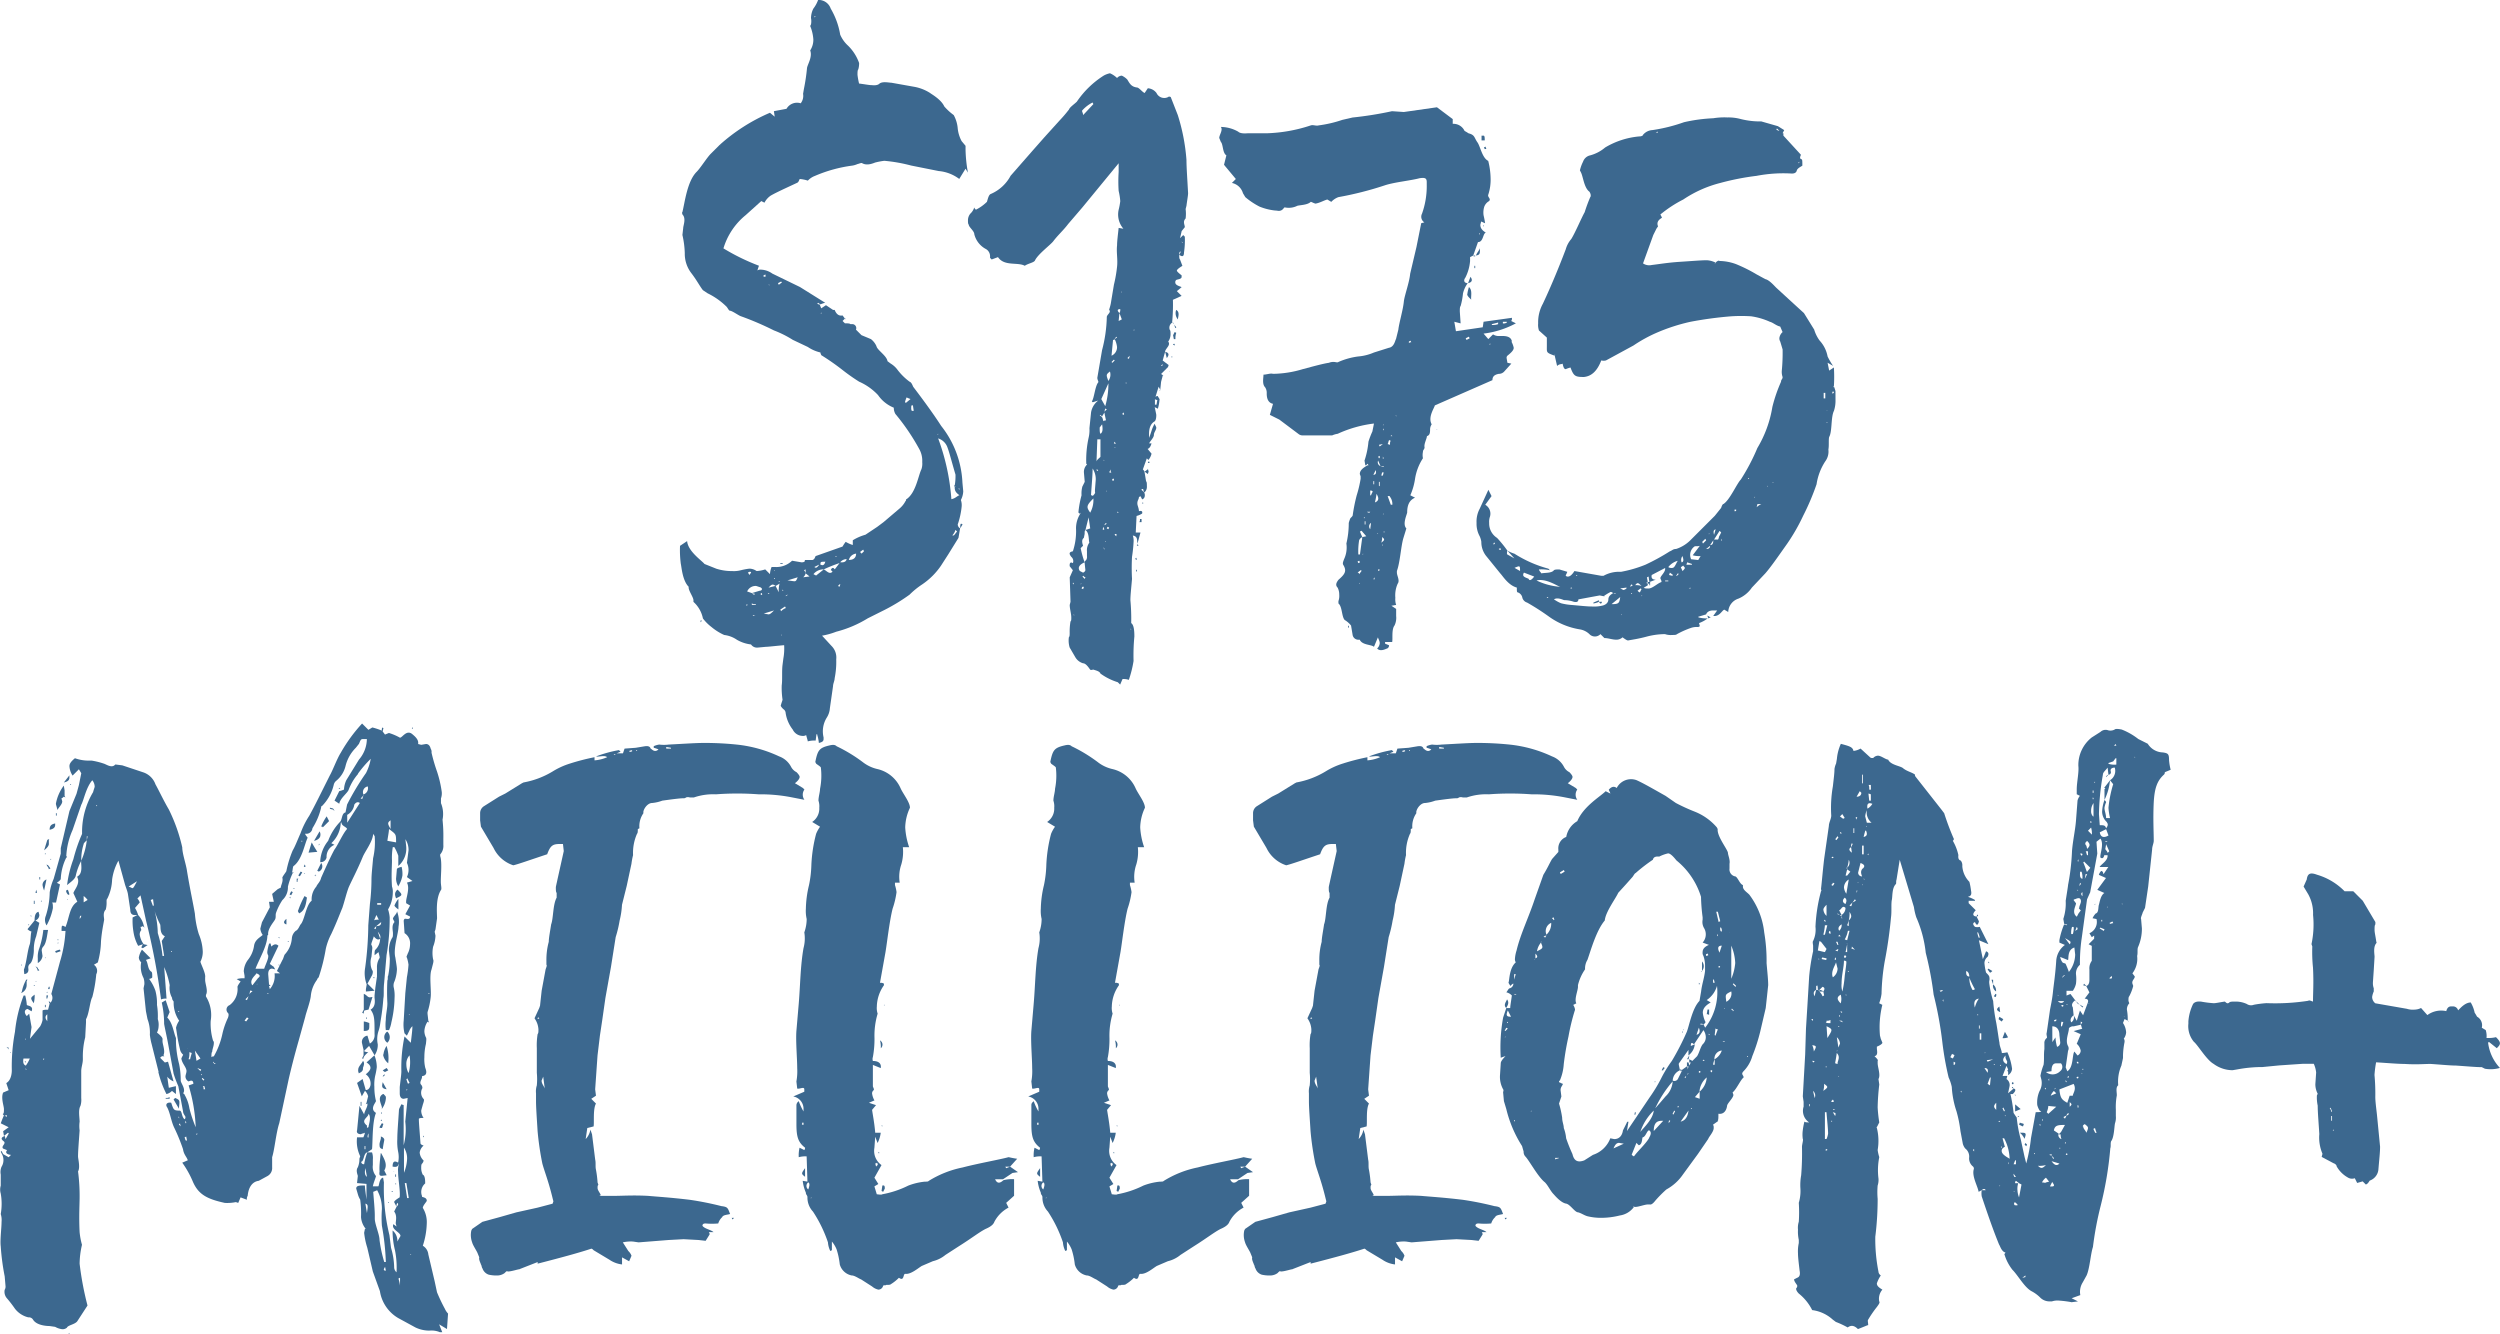
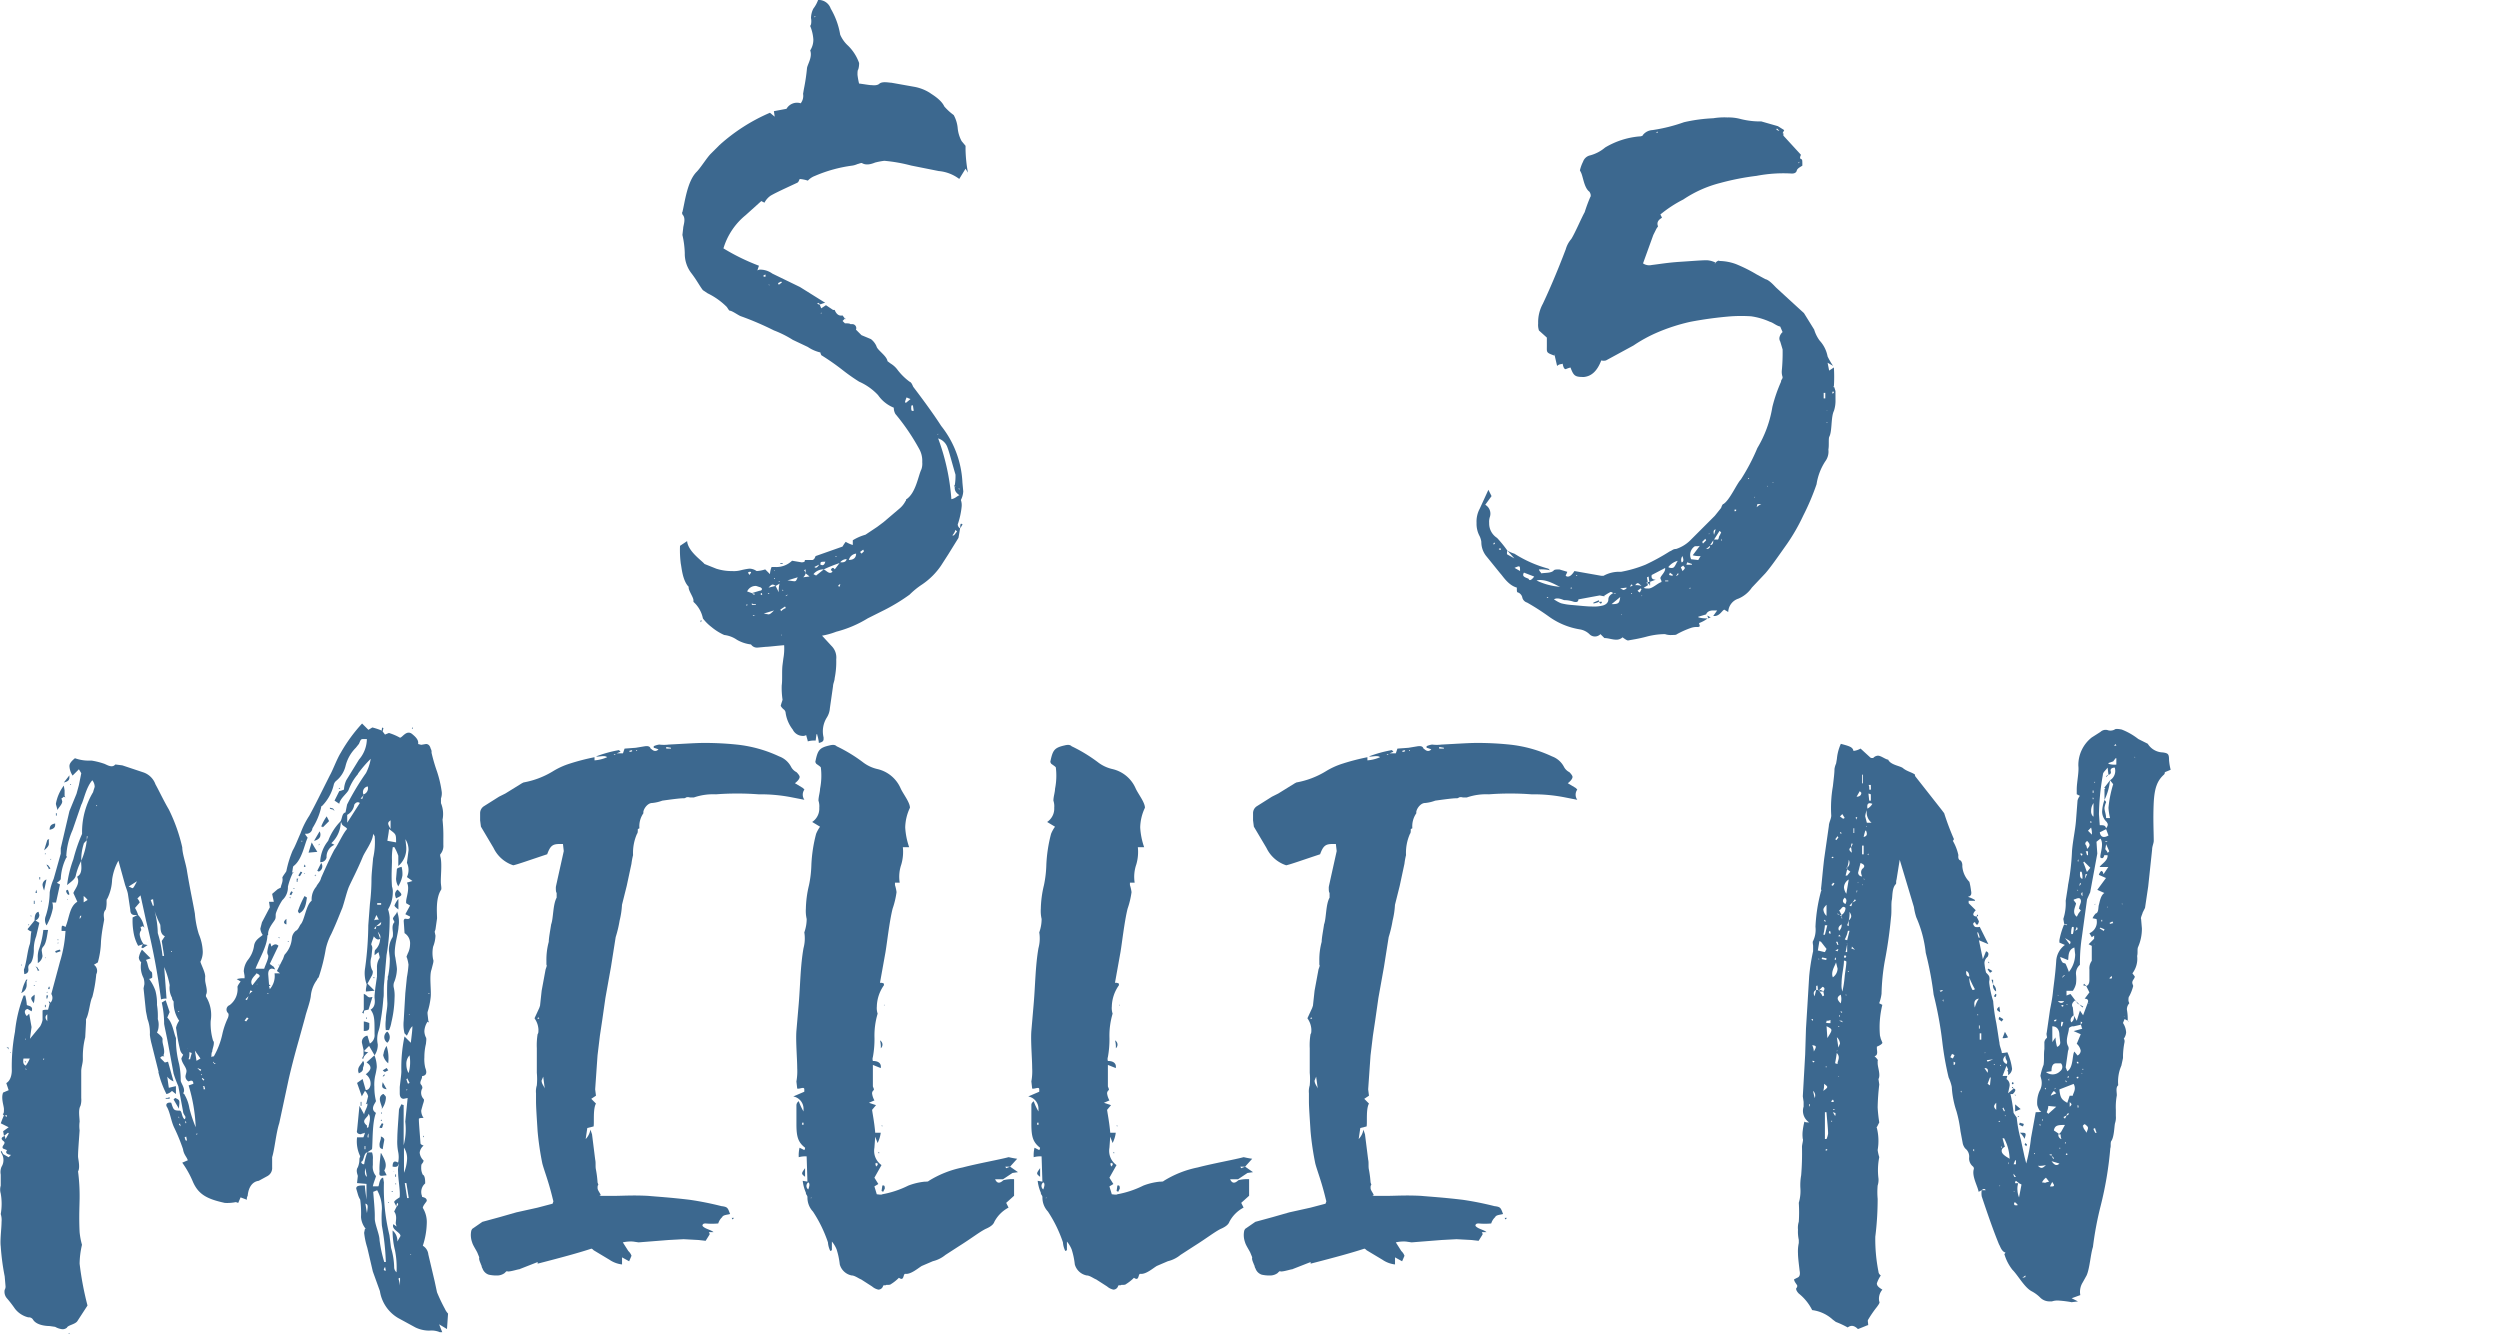
<svg xmlns="http://www.w3.org/2000/svg" width="309.505" height="165.124" viewBox="0 0 309.505 165.124">
  <g transform="translate(-1241.173 -896.622)">
    <path d="M1347.336,916.93a2.473,2.473,0,0,1-.684.2,17.385,17.385,0,0,0-4.588,1.269,2.309,2.309,0,0,0-.879.586,4.338,4.338,0,0,0-.977-.2c-.1,0-.1.391-.39.488-1.465.684-2.539,1.172-3.222,1.563a2.375,2.375,0,0,0-.781.879l-.391-.2-1.953,1.757a8.407,8.407,0,0,0-2.734,4.1,26.387,26.387,0,0,0,4.394,2.147l-.195.586a.728.728,0,0,1,.488-.1,2.593,2.593,0,0,1,1.367.489l3.417,1.66,3.125,1.953a3.227,3.227,0,0,0-.586.195l-.293-.195-.1.1a.359.359,0,0,0,.293.1l.195.488.586-.39.878.585h.2c.195.488.488.781.977.683l.293.391-.293.293.293.293c.293,0,.586,0,.683.1h.195a.494.494,0,0,1,.489.683l.683.684,1.172.488a2.278,2.278,0,0,1,.684.879c.1.488,1.268,1.172,1.366,1.855l.391.293a2.926,2.926,0,0,1,.781.683,7.412,7.412,0,0,0,1.562,1.563c.293.1.391.586.489.683,1.562,2.051,2.733,3.71,3.417,4.784a12.139,12.139,0,0,1,2.636,7.031l.1,1.074a2.551,2.551,0,0,1-.293,1.074,1.9,1.9,0,0,1,.1.781,9.729,9.729,0,0,1-.489,2.245.612.612,0,0,0,.293.489l-.2,1.172-1.269,2.05-.879,1.367a8.728,8.728,0,0,1-2.343,2.343,9.932,9.932,0,0,0-1.563,1.27,23.21,23.21,0,0,1-3.418,2.05l-1.756.879a14.133,14.133,0,0,1-3.907,1.66,8.925,8.925,0,0,1-1.756.488l1.17,1.27a2.01,2.01,0,0,1,.586,1.66,10.341,10.341,0,0,1-.195,2.343c0,.292-.2.683-.2.976l-.391,2.734a2.473,2.473,0,0,1-.39,1.171,3.207,3.207,0,0,0-.39,2.442v.2c0,.293-.195.391-.586.488a4.325,4.325,0,0,0-.195-.976c0-.1,0-.1-.1-.1l-.1.781a3,3,0,0,0-.976.1c0-.1-.1-.391-.2-.781a.735.735,0,0,1-.488.1,1.378,1.378,0,0,1-1.172-.781,4.371,4.371,0,0,1-.879-2.051.608.608,0,0,0-.293-.487c-.1-.1-.39-.391-.293-.488.1-.391.2-.586.2-.684a10,10,0,0,1-.1-1.758c.1-.683,0-1.757.1-2.539l.1-.78a6.962,6.962,0,0,0,.1-1.66c-1.171.1-1.952.2-2.245.2l-1.074.1a.89.89,0,0,1-.782-.391,4.491,4.491,0,0,1-1.757-.586,3.47,3.47,0,0,0-1.562-.586,6.734,6.734,0,0,1-1.562-.976,5.513,5.513,0,0,1-1.075-1.074,3.738,3.738,0,0,0-1.171-2.05v-.2c0-.391-.684-1.27-.586-1.661-.782-.781-.879-2.441-.977-2.832a13.136,13.136,0,0,1-.1-2.245l.879-.586c.1,1.27,1.856,2.441,2.149,2.831l1.465.586a6.268,6.268,0,0,0,1.952.293,3.362,3.362,0,0,0,1.074-.1,8.676,8.676,0,0,1,1.074-.2,1.578,1.578,0,0,1,.879.293h.1a4.265,4.265,0,0,0,.976-.2l.586.586a2.843,2.843,0,0,1,.2-.879h.488a2.8,2.8,0,0,0,2.05-.781l1.171.2c.293,0,.489-.1.391-.292h.977c.293-.1.293-.391.39-.488l3.32-1.172a4.432,4.432,0,0,1,.39-.586,3.852,3.852,0,0,0,.879.391v-.586a6.075,6.075,0,0,1,1.563-.684l1.464-.977.781-.585,1.953-1.66a3.056,3.056,0,0,0,.781-.976c.1,0,0-.2.1-.2,1.172-.781,1.465-2.929,1.855-3.71a2.164,2.164,0,0,0,.1-.879,3,3,0,0,0-.391-1.66,26.644,26.644,0,0,0-2.929-4.3,1.513,1.513,0,0,1-.2-.781,4.338,4.338,0,0,1-1.952-1.562,7.178,7.178,0,0,0-2.344-1.66,23.794,23.794,0,0,1-1.953-1.368,29.881,29.881,0,0,0-2.635-1.854c-.1,0-.2-.293-.2-.391a4.666,4.666,0,0,1-1.562-.683l-1.856-.879a13.138,13.138,0,0,0-2.343-1.172,36.857,36.857,0,0,0-4.1-1.758c-.293-.1-1.074-.683-1.367-.683-.1,0-.292-.391-.39-.488a8.763,8.763,0,0,0-2.344-1.66l-.586-.391c-.39-.488-.781-1.269-1.464-2.148a3.925,3.925,0,0,1-.782-2.44,11.432,11.432,0,0,0-.293-2.246l.1-.879c0-.293.391-1.172-.1-1.661,0-.1-.1-.2,0-.293.293-1.17.586-3.807,1.758-4.979.488-.488,1.27-1.758,1.758-2.245l1.074-1.074c.1,0,.1,0,.1.1v-.1h-.1a22.632,22.632,0,0,1,6.249-4l.586.488-.1-.684,1.562-.293a1.5,1.5,0,0,1,1.758-.682,1.49,1.49,0,0,0,.293-1.172l.1-.586a24.48,24.48,0,0,0,.391-2.637c.1-.488.684-1.367.391-2.147a2.44,2.44,0,0,0,.39-1.367,5.3,5.3,0,0,0-.39-1.66l.1-.2a2.093,2.093,0,0,0,0-.781,2.6,2.6,0,0,1,.293-1.172,3.977,3.977,0,0,0,.586-1.073,1.583,1.583,0,0,1,1.562,1.073,9.357,9.357,0,0,1,1.172,3.223,3.954,3.954,0,0,0,.976,1.367,5.641,5.641,0,0,1,1.367,2.147,2.768,2.768,0,0,1-.1.782c-.1.1-.1.39-.1.683a8.772,8.772,0,0,0,.195,1.074c.782.1,1.27.2,1.563.2.1,0,.683.1.975-.2.391-.293,1.172-.1,1.465-.1l2.735.488a5.429,5.429,0,0,1,2.05.781c.1.1,1.367.782,1.757,1.659a6.817,6.817,0,0,0,1.172,1.075,4.192,4.192,0,0,1,.488,1.562,4.2,4.2,0,0,0,.489,1.66l.488.586v.489a18.047,18.047,0,0,0,.293,2.831l-.293-.489-.781,1.27a4.921,4.921,0,0,0-2.539-.977l-3.417-.683a19.673,19.673,0,0,0-3.321-.586,8.586,8.586,0,0,0-1.073.2c-.1,0-.976.488-1.66.1C1347.824,916.735,1347.434,916.93,1347.336,916.93Zm-19.431,56.73v-.195l.1-.1v.2Zm5.664-2.05.2-.1c-.1,0-.1,0-.1-.1l-.1.1Zm.683-1.562.977-.293c.293,0,.39-.293.1-.391h.1c-.391-.1-.586-.2-.684-.2a1.14,1.14,0,0,0-1.074.683l.586.2c.1.1.2.2.293.2l.1-.1Zm-.488-2.539.195.293.2-.293c0-.1-.1-.1-.2-.1Zm.488,4h.488v-.1c-.293,0-.39,0-.488-.1Zm.1,1.269.1.1a.571.571,0,0,1,.391-.1Zm.976-3.319v0Zm.1.586-.1.1a.1.1,0,0,0,.1.1c0,.1.1,0,.1,0C1335.522,970.145,1335.522,970.048,1335.424,970.048Zm.2-39.252.2.1.2-.1c-.1,0-.1-.1-.1-.2Zm.1,41.79.586.1c.2,0,.391-.2.683-.488Zm.488-2.538.1.1h.1a.1.1,0,0,0-.1-.1Zm.2-38.178h-.1l.1.1Zm.781,37.3c-.391-.293-.488-.2-.879.2.488-.1.781-.2.879-.2l.389.781a3.332,3.332,0,0,1,.1-1.074Zm-.2-1.953v.1l.1-.1Zm.1,1.074v-.1c-.1,0-.1,0-.1.1Zm.78-36.811-.389.2.1.2.391-.293Zm-.2,37.1h-.1a.1.1,0,0,0,.1.1Zm.1-2.246h.293v.1h-.293Zm.586,5.371-.586.39.1.2a1.5,1.5,0,0,1,.586-.39Zm-.391,3.612v-.1h-.1Zm.1-5.663h-.1l.1.1h.1Zm.39.781.293-.2-.293.1Zm.2-1.953c1.074.1.976.293,1.269-.391Zm2.246-.879v-.488l-.2.1a.738.738,0,0,1,.2.39.892.892,0,0,1-.293.488l.781-.1v0Zm4.2-1.269a18.221,18.221,0,0,0-1.952.781,1.575,1.575,0,0,0-1.27.586c.1.1.293.1.293.2l.977-.781c.293.1.682.684,1.073.293,0-.1-.2-.2-.2-.2.1-.293.293-.391.488-.1Zm-3.124-67.568.2-.1h-.2Zm0,68.056.2.1a.765.765,0,0,0,.391-.391Zm.684-.391c.293.293.585.2.683-.293-.1.1-.683-.1-.586.293Zm.195-30.952v-.2a.1.1,0,0,1-.1.1Zm1.757,29.977v.1h.1v-.1Zm.488,3.807.1-.293h-.1l-.195.2Zm.1-3.027c.1,0,.683.1.781-.39A1.01,1.01,0,0,0,1345.188,966.239Zm.586-30.171c.1,0,.1,0,.1.1Zm.488,29.879c.586,0,.879-.293.879-.781A1.048,1.048,0,0,0,1346.262,965.947Zm1.855-1.074-.1-.2-.391.293.195.2Zm5.175-18.357.586-.488a4.192,4.192,0,0,1-.488-.2,3.817,3.817,0,0,0-.2.586A.1.1,0,0,1,1353.292,946.516Zm.781.976h.2l-.1-.683c-.1,0-.2,0-.2.1C1353.976,947.2,1353.976,947.394,1354.073,947.492Zm3.222,2.832-.1.1h.1Zm1.66,8.1c.489-.1.684-.39.977-.488-.391-.293-.586-.488-.586-.976l.1-.1a.1.1,0,0,1-.1-.1,6.962,6.962,0,0,0,.1-1.367c-.489-1.66-.782-2.831-.977-3.319a1.784,1.784,0,0,0-1.172-1.172A27.067,27.067,0,0,1,1358.955,958.428Zm.293,4.492.391-.489-.2-.2a1.586,1.586,0,0,1-.391.684Zm.1-6.152v.2l-.1-.2a.1.1,0,0,0,.1-.1Zm.488.391.1.1v-.1c0-.1-.1,0-.1-.1Zm.488,4.393-.293.489c0-.293,0-.489.1-.586Z" fill="#3c688f" />
-     <path d="M1387.956,922.5a4.7,4.7,0,0,1,0,1.172c-.39.39-.1.781-.1,1.074l-.391.488-.2.879.39-.39.2.2a10.084,10.084,0,0,1-.1,1.953q0,.732-.586.293l.195-.391h-.1c-.1.1-.1.2-.1.391,0,.292,0,.487.1.585l.293.781c-.489.293-.684.488-.684.586s.2.293.586.586v.2c0,.293-.586.293-.684.391a.36.36,0,0,0-.1.293c0,.391.683.488.781.586l-.586.488.586.586-1.074.488a22.107,22.107,0,0,1-.1,2.831.742.742,0,0,0-.293.879c.1.1.1.293.1.586a1.577,1.577,0,0,1-.293.879.36.36,0,0,1,.1.293c0,.293-.487.684-.487.977l-.293,1.073.78.586c-.1,0-.1.1-.1.2l-.878.879.293.2h-.1c0,.1-.1.391-.195.782l-.1.976-.2-.39-.391,1.269a.359.359,0,0,1,.293-.1c0,.1.293.391.2.489a5,5,0,0,1-.2,1.073l-.39-.194c.1.487.195.878.195.975,0,.489-.1.684-.195.781-.879.489-.684,1.758-.684,2.051l.293-.879a3.848,3.848,0,0,1,.391-.879c.1.293.195.391.195.489,0,.293-.293.586-.293.879,0,.39-.488.781-.586,1.074h.293c-.1.293-.2.586-.488.683l.488.586a1.861,1.861,0,0,1-.391.781l-.195-.2-.488,1.367s.2.2.2.292l.195,1.172c.1.1.1.293.1.586a.952.952,0,0,1-.391.879h.1c.1.391,0,.684-.293.781l-.2-.39-.2.1c0,.293-.195.391-.195.782,0,.293.195.586.195.975.293-.1.489,0,.391.293a2.316,2.316,0,0,1-.684.293l-.1,2.051h.586L1382,963.9c-.1-.293.1-.879-.586-.976a1.9,1.9,0,0,1,.1.781,17.386,17.386,0,0,1-.195,1.855,25.418,25.418,0,0,0,0,2.734c-.1,1.172-.2,2.051-.2,2.637a25.489,25.489,0,0,1,.1,2.831c.293.2.391.781.391,1.66a24.756,24.756,0,0,0-.1,3.027,13.646,13.646,0,0,1-.586,2.343,1.9,1.9,0,0,0-.781-.1l-.293.684-.293-.293a7.358,7.358,0,0,1-2.148-1.074c-.1-.293-.586-.391-.879-.489-.1,0-.293.1-.39,0s-.489-.781-.879-.781a1.656,1.656,0,0,1-.977-.78l-.683-1.172a2.986,2.986,0,0,1-.1-1.27c.1-.1.1-.293.1-.586a7.482,7.482,0,0,1,.1-1.367c.1-.1.1-.2.1-.488,0-.488-.195-1.073-.195-1.562l.1-.39-.1-3.028.39-.878-.39-.489s-.1-.683.39-.39a.676.676,0,0,0-.2-.781c-.293-.39-.293-.586.2-.683a7.848,7.848,0,0,0,.391-2.832,3.371,3.371,0,0,1,.488-1.758l.1-.1v-.1l-.1.2c0-.1-.195-.2-.195-.2a12.323,12.323,0,0,1,.391-2.148,3.36,3.36,0,0,1,.1-1.074l.293-.586-.1-1.172a1.254,1.254,0,0,1,.391-.976l-.1-.1a12.815,12.815,0,0,1,.293-3.222,4.013,4.013,0,0,0,.1-1.172l.2-1.953a2.319,2.319,0,0,1,.879-1.464c-.39.1-.586.2-.683.2l-.1-.1c.293-.391.391-1.855.781-2.344.1-.1-.1-.293-.1-.586l.586-3.417a17.336,17.336,0,0,0,.586-4.1c0-.293.585-.586.292-.879,0-.1.1-.293.2-.78l.39-2.344a16.536,16.536,0,0,0,.39-2.246c.1-.879-.1-1.757,0-2.636,0-.488.1-1.269.195-2.148l.586.1a2.7,2.7,0,0,1-.586-2.343,8.677,8.677,0,0,0,.2-1.074,8.084,8.084,0,0,0-.2-1.269,18.228,18.228,0,0,1,0-2.344v-1.074l-4.491,5.468-1.758,2.05c-.585.782-1.268,1.368-1.854,2.149-.391.488-1.856,1.562-2.246,2.343-.1.292-.879.39-1.27.683-.879-.488-2.538.1-3.319-1.073l-.781.292-.2-.2v-.2a1.027,1.027,0,0,0-.488-.879,2.851,2.851,0,0,1-1.465-1.855c0-.391-.683-.879-.683-1.172-.1-.1-.1-.293-.1-.586a1.3,1.3,0,0,1,.293-.781,1.719,1.719,0,0,0,.488-.781c0,.1.1.195.2.293a5.345,5.345,0,0,0,1.367-.976c.1-.293.2-.879.488-.977a5.023,5.023,0,0,0,2.441-2.246l2.734-3.124,1.465-1.66,1.855-2.051a16.931,16.931,0,0,0,1.171-1.367c.1-.293.684-.683.977-.975a11.391,11.391,0,0,1,3.32-3.223,2.652,2.652,0,0,1,.781-.293,2.924,2.924,0,0,1,.878.586.834.834,0,0,1,.586-.293,2.264,2.264,0,0,1,.684.488c.293.488.488.879,1.171.977.293,0,.684.586.977.683l.391-.586a1.47,1.47,0,0,1,1.074.586,1.054,1.054,0,0,0,1.464.489c.1-.1.2,0,.293,0l.879,2.245a24.166,24.166,0,0,1,1.074,5.565c0,.879.1,2.246.2,4.1,0,.293-.1.781-.2,1.562Zm-13.963,46.282v.1l.1.1v-.2Zm.1,4h.1l-.1-.1Zm2.051-10.74-.2-1.367.1-.1-.1.1-.39,1.562c-.1.1-.1.2-.1.488l-.1.489c-.39.293-.1.879-.1.976l-.293.293a12.849,12.849,0,0,0,.488,1.757c-.683.293-.879.684-.586,1.074l.391.2a.443.443,0,0,0,.293-.293l-.1-.977c0-.1.1-.2.195-.292a.73.73,0,0,0,.1-.488v-.586a1.572,1.572,0,0,1,.293-1.074c-.1-.293,0-1.27-.488-1.563Zm-1.172,6.932.1-.1h-.1Zm.293.586.1-.293h-.195l-.1.2Zm1.269-60.049-.1-.2a4.365,4.365,0,0,0-1.27.976c-.1.1.1.293.1.586Zm-1.074,58.78.1-.2c-.1,0-.2-.1-.293-.2a.1.1,0,0,1-.1.1Zm0-5.077h0Zm.684-3.125a3.2,3.2,0,0,0,.39-1.757C1375.653,959.21,1375.653,959.405,1376.142,960.088Zm.586-2.831.1-1.27a2.44,2.44,0,0,0-.39-1.367c0,.781-.1,1.855-.2,3.32.1,0,.2,0,.2.1.1-.1.39-.391.293-.488Zm.683-6.249h-.39l-.1,2.733c.1-.292.488-.487.488-.585Zm-.39,3.71a.1.1,0,0,0-.1.1l.1.1a.1.1,0,0,0,.1-.1A.1.1,0,0,1,1377.021,954.718Zm.293-6.64c.1,0,.2.1.293.2s.1.391.195.488a.36.36,0,0,1,.293-.1c-.1-.488-.195-.879-.195-.977l-.293.489-.2-.2Zm0,1.465c0,.39,0,.683.1.781.293-.195.293-.586.2-1.172Zm.2-3.515.488.879a9.808,9.808,0,0,0,.391-2.832Zm.391,16.11a.357.357,0,0,1-.1-.293c-.1.1-.1.2-.1.391Zm-.1-8.495h.1l-.1-.1Zm.1,11.034v-.1l-.1-.2v.1Zm.293-17.38-.2-.1-.1.391Zm0,14.158a.1.1,0,0,1-.1-.1c-.1.1-.195.2-.195.293Zm-.2,2.246.1-.1h-.1Zm.1-6.249h.1l-.1-.1Zm.488-14.842c-.488.391-.488.391-.2,1.172A1.29,1.29,0,0,0,1378.583,942.61Zm-.2,19.528.1-.2-.195-.1-.1.2Zm.293-7.42-.2.39a.357.357,0,0,1,.293.1A.736.736,0,0,1,1378.681,954.718Zm.1-14.06a1.138,1.138,0,0,0,.683-1.074,2.858,2.858,0,0,0-.292-.977l.292-.2-.1-.1-.2.293c0,.1-.1.1-.195.1Zm.293.487-.293.293.1.1.293-.293Zm0,14.744c-.1,0-.2,0-.2.1v.1a.136.136,0,0,0,.2,0Zm.1-4.588-.1.195.2.1v-.1Zm.1.781-.1-.1v.1Zm0,10.642a.1.1,0,0,0-.1.1l.2.2c0-.1,0-.2.1-.2Zm.389-2.636-.1-.1h-.1a.1.1,0,0,0,.1.1Zm0-23.727.391-.2-.293-.781a.731.731,0,0,0,.1-.489c-.391,0-.391.2-.1.489Zm.391-3.515v-.1h-.1Zm.293,15.037-.1-.2-.1.1c0,.1,0,.2.1.2Zm.2-3.906v.2c0-.1,0-.1.1-.1A.1.1,0,0,0,1380.535,943.977Zm.391-2.929.1-.39-.293.293Zm.195-.878v0Zm.1,34.369-.1-.1v.1Zm.293-37.1v.1a.1.1,0,0,0,.1-.1Zm.39,28.414-.1.1-.1-.2a.1.1,0,0,0,.1-.1Zm-.1,1.464v-.2l.1.1v.2Zm.293-3.124h-.2a.357.357,0,0,0,.1-.293Zm.39-3.32v.391h-.293c.1-.1.1-.2.1-.391Zm.293-3.319-.1-.391c-.1,0-.2,0-.2.1Zm-.1,1.367v.1l-.1-.1a.1.1,0,0,1,.1-.1Zm.683-3.907-.1.293-.391-.293.391-.292v-.1Zm-.1-1.074.1-.195c.1,0,.1.1.1.195Zm.879-7.224h.195l.1-.586a.357.357,0,0,1-.293-.1Zm.586-1.66v-.1l.1-.1Zm.39-3.223v-.1l-.195.1v.1Zm.293-1.659c.39.1.585.293.2.781Zm.585,2.44h-.1a.1.1,0,0,0,.1-.1Zm.195-1.757v-.1h.1v.1Zm.2-4.3.1.2-.195-.2Zm0,1.563.195-.391.2.1a1.913,1.913,0,0,0-.1.781h-.2Zm.195,1.074v.2l-.195-.1a.1.1,0,0,1,.1-.1Zm.2-2.051-.1.1c-.1-.1-.1-.391-.2-.488Zm0-2.148c.489.293.2.879.2,1.172A1.2,1.2,0,0,1,1386.784,934.994Zm.684-8.4.1.1v-.1a.1.1,0,0,1-.1-.1Z" fill="#3c688f" />
-     <path d="M1428.282,938.9a2.63,2.63,0,0,1,.293.781c0,.293-.293.586-.781.977a.358.358,0,0,0-.1.293l.1.585.488.1-.879.976a.886.886,0,0,1-.683.293c-.488.1-.781.293-.781.781l-7.128,3.125c-.1.39-.879,1.464-.391,2.343a1.138,1.138,0,0,0-.2.684c0,.488-.1.683-.391.781,0,.293-.39.977-.293,1.367,0,.293-.2.293-.2.586a1.933,1.933,0,0,0,0,.781,6.461,6.461,0,0,0-.976,2.538,8.071,8.071,0,0,1-.586,2.051l.586.293c-.683.293-.976.879-.976,1.855-.1.39-.586,1.464-.1,1.953l-.391,1.269c-.293,1.075-.39,2.929-.781,4v.2c0,.39.391.976.1,1.367a3.533,3.533,0,0,0-.293,1.758,2.156,2.156,0,0,0,.1.878l-.586.1.586.391v.878a2.179,2.179,0,0,1-.2,1.172c-.39.488-.2,1.66-.293,2.05h-.879v.2l.489.2a.424.424,0,0,1-.2.391c-.1,0-.879.488-1.269,0a.9.9,0,0,0,.293-.489c.1-.293-.1-.586-.2-.879l-.488,1.172c-.293-.293-1.464-.2-1.757-.879h-.2a.714.714,0,0,1-.684-.586l-.195-1.171a2.908,2.908,0,0,0-.781-.684c-.391-.391-.293-1.659-.781-2.05v-.293a1.915,1.915,0,0,0,.1-.781,1.944,1.944,0,0,0-.195-.879c-.293-.293-.2-.586.1-.977.781-.683,1.074-1.074.586-1.855-.1-.2,0-.391.1-.683a3.432,3.432,0,0,0,.293-1.953,10.66,10.66,0,0,0,.293-2.539,3.931,3.931,0,0,1,.2-.586c.2-.2.293-.293.293-.39a21.172,21.172,0,0,1,.489-2.441,14.59,14.59,0,0,0,.488-2.051V955.6l-.1-.293c0-.39.293-.683.782-.976a.356.356,0,0,1,.292-.1l-.1-.2c-.1.1-.195.2-.293.2l-.1-.586a10.014,10.014,0,0,0,.488-2.342,10.906,10.906,0,0,1,.488-1.27l.195-.977a15.021,15.021,0,0,0-4.491,1.27,2.512,2.512,0,0,0-.684.2h-3.612a.825.825,0,0,1-.586-.2l-2.344-1.758-1.172-.586.391-1.366c-.488-.1-.78-.488-.78-1.27a1.268,1.268,0,0,0-.2-.781c-.391-.39-.2-1.172-.2-1.562.391,0,.878-.2,1.171-.1a13.2,13.2,0,0,0,3.711-.586c1.465-.39,2.538-.683,3.222-.781a1.439,1.439,0,0,1,.683-.1c.1,0,.391.1.489,0a8.9,8.9,0,0,1,2.441-.682,6.175,6.175,0,0,0,1.952-.489l1.856-.586c.683-.1.781-.976.879-1.074l.292-1.172c.1-.879.586-2.441.684-3.514.1-.782.684-2.344.781-3.418l.782-3.32.585-2.929.39-.1a.822.822,0,0,1-.293-1.074,10.174,10.174,0,0,0,.586-3.613v-.292c0-.489-.195-.586-.879-.489-1.073.293-3.124.489-4.3.879a41.58,41.58,0,0,1-5.76,1.465,2.31,2.31,0,0,0-.879.586l-.489-.293c-.39.1-.879.391-1.366.488-.1.1-.586-.2-.683-.2-.391.391-1.27.391-1.661.488a2.369,2.369,0,0,1-1.562.2c-.1,0-.2.293-.488.39s-.391,0-.684,0a7.131,7.131,0,0,1-1.952-.488,9.073,9.073,0,0,1-1.758-1.171l-.293-.488a1.809,1.809,0,0,0-1.367-1.27l.488-.488-1.465-1.758.293-1.171c-.488-.293-.39-1.367-.683-1.66l-.2-.488c0-.391.489-.977.2-1.367a4.429,4.429,0,0,1,2.148.585c.293.293,1.074.2,1.172.2h2.344a19.027,19.027,0,0,0,5.468-.977c.293-.1.683.1.975,0a15.192,15.192,0,0,0,2.93-.683l1.269-.293a44.437,44.437,0,0,0,4.882-.782l1.465.1,4.1-.586,1.953,1.465v.586a1.515,1.515,0,0,1,1.465.879,4.92,4.92,0,0,1,.488.293c.78.2.683.488,1.073,1.074.391.488.586,1.952,1.367,2.343a9.25,9.25,0,0,1,.293,2.051,5.921,5.921,0,0,1-.293,2.148c-.1.293.391.488.1.781a1.32,1.32,0,0,0-.586.683,2.438,2.438,0,0,0-.1.976c0,.1.1.391.2,1.075-.293-.1-.391-.2-.489-.2l-.1.391c0,.391.195.684.683.977-.39.1-.293,1.171-.976,1.171l-.586,1.661-.391.2v.487a5.533,5.533,0,0,1-.585,2.051c-.293.391-.1.684.293.684a3.5,3.5,0,0,0-.586,1.269,8.766,8.766,0,0,1-.293,1.563c-.1.1-.1.389-.1.682l.1,1.465-.781-.2.2,1.172,3.32-.489.1-.683,3.516-.489c0,.2,0,.293-.1.391l.586.293a11.312,11.312,0,0,1-4,1.27l.586.683.586-.586a1.261,1.261,0,0,0,.782.2h.39c.684,0,1.074.2,1.172.683Zm-20.212,35.248.1-.1v.195a.1.1,0,0,1-.1.1Zm1.172-8.007.1.2.2-.1-.1-.2Zm.489,1.172a.1.1,0,0,0-.1-.1l-.391.293a.21.21,0,0,1,.2.2Zm.1-4.2.489-.1-.586-.683-.2.1.293.684a.763.763,0,0,0-.39.391,8.419,8.419,0,0,0-.1,1.757h.2Zm-.39,5.761h.1l-.1-.1Zm.488-3.613v-.1l-.1.1Zm.1-4.589v.1h.1v-.1Zm.195.488h-.1v.39h.1Zm.585-1.172h-.39a.357.357,0,0,0,.292.1Zm.1,1.367a.516.516,0,0,0-.1.781Zm-.1-4v.586h.1c.1-.293.2-.39.2-.488A.358.358,0,0,0,1410.8,957.354Zm.39-1.953q.44,0,.293-.586Zm0,.781v.391h.1v-.391Zm.1,12.205.1-.293-.2.2Zm.1-9.568c.781-.293.195-.976.195-1.074A8.8,8.8,0,0,1,1411.39,958.819Zm.293,3.905.1-.1h-.1Zm.781-8.3v-.1h-.391l-.293-.684a.505.505,0,0,0,.293.684Zm-.684-1.269.1.2a.1.1,0,0,0,.1-.1v-.2Zm0,14.157.2-.1a.1.1,0,0,0-.1-.1h-.1Zm.586-15.719-.488.1.1.2Zm-.39,4.686h-.1v.488a.1.1,0,0,1,.1.1Zm.39-.781.1-.391h-.195l-.1.391Zm-.195,8.3c.391-.293.488-.391.1-.684A1.446,1.446,0,0,1,1412.171,963.8Zm.195.39v-.1c0-.1-.1,0-.1,0Zm.1-15.037-.1.1h.1Zm0,.781v-.293a.1.1,0,0,1-.1.1Zm0,3.418-.1-.2v.293Zm0,6.834-.1.1h.1Zm.1,2.344v-.1h-.1v.1Zm.683-10.838c0-.293,0-.39.1-.488l-.2-.1c-.1.1-.1.391-.2.489Zm.293,7.421v-.1a1.448,1.448,0,0,0-.293-.879c0-.1-.1-.1-.293-.1l.391,1.074Zm0-8.495-.1-.1a.1.1,0,0,0-.1.1Zm.489-2.441v-.1h-.1Zm1.757-9.374-.2.1v.195a.36.36,0,0,1,.293-.1Zm3.222,11.034a.1.1,0,0,1,.1-.1Zm3.711-11.131.39-.2-.1-.2-.391.2Zm.1-5.663a4.891,4.891,0,0,1,.2-.879c.487.39.194,1.269.292,1.562C1423.01,933.432,1422.815,933.237,1422.815,933.042Zm.389-2.149c.293.391.2.684-.292.782Zm.586-2.538h-.2v-.1h.2Zm0,1.464h-.1v-.293h.1Zm.586-2.44c0,.683,0,.781-.488.879C1423.985,927.965,1424.278,927.672,1424.376,927.379Zm0-1.758v-.1c-.1,0-.1,0-.1.1Zm.2-11.619v-.586h.293c.1.1.1.293.1.586Zm.293,10.545v.1a.1.1,0,0,1-.1-.1Zm.1-9.471-.1-.2.2-.1.1.293Zm.586,24.215.2-.1h-.2Zm.293-2.539v.1a1.914,1.914,0,0,0,.781-.1v-.2Zm1.367-.293v.2a.729.729,0,0,0,.488-.1v-.1Z" fill="#3c688f" />
    <path d="M1468.412,946.126a4.035,4.035,0,0,1-.195,1.366c-.391.781-.2,2.539-.586,3.223-.1.293,0,1.074-.1,1.562a2.028,2.028,0,0,1-.389,1.464,7.121,7.121,0,0,0-1.075,2.832,30.264,30.264,0,0,1-1.66,3.905,23.659,23.659,0,0,1-1.953,3.418c-1.172,1.66-2.05,2.929-2.733,3.71l-1.66,1.758a3.817,3.817,0,0,1-1.661,1.367,1.811,1.811,0,0,0-1.269,1.659l-.487-.292c-.293.1-.586.878-1.368.781l.489-.684h-.489c-.488,0-.781.2-.878.488l-.977.293a.1.1,0,0,0,.1.1,4.008,4.008,0,0,0,1.172.1h-.1a3.991,3.991,0,0,1-1.074.586l.1.39-.2.1a2.159,2.159,0,0,0-.879.1,10.854,10.854,0,0,0-1.758.781c-.1.1-.292.1-.585.1a2.185,2.185,0,0,1-.879-.1h-.293a9.194,9.194,0,0,0-1.953.293c-1.074.293-1.855.39-2.343.488-.1,0-.293-.1-.683-.391a1.1,1.1,0,0,1-.781.293c-.489,0-.977-.2-1.465-.2l-.488-.488a.944.944,0,0,1-1.368,0,2.221,2.221,0,0,0-1.171-.586,9.026,9.026,0,0,1-3.808-1.563,29.718,29.718,0,0,0-2.734-1.757.875.875,0,0,1-.585-.585.857.857,0,0,0-.586-.684c-.1,0-.1-.2-.1-.586-1.074-.293-1.758-1.465-2.051-1.758l-1.66-2.05a2.786,2.786,0,0,1-.684-1.855,2.474,2.474,0,0,0-.2-.684,3.209,3.209,0,0,1-.391-1.66,3.342,3.342,0,0,1,.391-1.757l1.074-2.343.391.781-.781,1.074a1.269,1.269,0,0,1,.586,1.464,1.9,1.9,0,0,0-.1.781,2.116,2.116,0,0,0,.977,1.856,14.909,14.909,0,0,1,1.269,1.562c0,.1-.1.391,0,.488l.879.489-.879-.977a3.817,3.817,0,0,0,.879.391,15.185,15.185,0,0,0,4.2,1.854l.2.2a4.794,4.794,0,0,0-1.368-.1c.1.293.293.391.293.488.391-.1,1.27,0,1.563-.39.1-.1.39-.1.683-.1l.977.293c-.1.293-.195.391-.195.488a.357.357,0,0,0,.293.1c.2,0,.488-.2.781-.684l3.319.586h.293a3.948,3.948,0,0,1,2.149-.488,15.433,15.433,0,0,0,3.026-.879,26.364,26.364,0,0,0,3.027-1.659c.293-.1.391-.293.781-.293a4.476,4.476,0,0,0,1.757-1.074l3.028-3.028.781-.975c.1-.293.195-.489.293-.489.78-.488,1.659-2.539,2.147-3.027a25.29,25.29,0,0,0,2.051-3.905,14.363,14.363,0,0,0,1.856-5.077,18.721,18.721,0,0,1,1.073-3.125c0-.293.195-.293.195-.586a1.92,1.92,0,0,1-.1-.782,22.822,22.822,0,0,0,.1-2.635l-.293-.977a.736.736,0,0,1-.1-.488,1.226,1.226,0,0,1,.39-.684l-.293-.683c-.487-.1-.878-.489-1.268-.586a8.5,8.5,0,0,0-2.344-.684,19.389,19.389,0,0,0-2.441,0,46.443,46.443,0,0,0-5.078.684,23.092,23.092,0,0,0-4.2,1.367,17.844,17.844,0,0,0-2.832,1.562L1440,941.243a1.116,1.116,0,0,1-.586,0c-.488,1.269-1.172,1.953-2.148,2.051-1.074,0-1.269-.1-1.659-1.172a3.09,3.09,0,0,0-.586.2c-.2,0-.293-.2-.391-.683-.1.1-.391,0-.684.293l-.293-1.269c.1-.1,0-.2,0-.1v.1c-1.074-.391-.976-.391-.976-1.172v-1.074l-.977-.879a2.182,2.182,0,0,1-.1-.879,4.743,4.743,0,0,1,.586-2.44c.781-1.661,1.757-3.907,2.832-6.738a3.267,3.267,0,0,1,.683-1.269c.488-.781,1.269-2.637,1.659-3.321a19.212,19.212,0,0,1,.684-1.854c.1-.1.1-.391-.1-.684-.683-.488-.781-1.953-1.074-2.441l-.1-.2a4.745,4.745,0,0,1,.39-1.075,1.192,1.192,0,0,1,.879-.78,4.771,4.771,0,0,0,1.856-.976,9.949,9.949,0,0,1,4.2-1.368c.293,0,.488-.1.488-.2a1.628,1.628,0,0,1,1.172-.586,20.683,20.683,0,0,0,3.905-.976,20.008,20.008,0,0,1,3.613-.489,8.513,8.513,0,0,1,1.757-.1,5.791,5.791,0,0,1,1.66.2,9.836,9.836,0,0,0,2.54.293l2.049.586.782.488-.2.391h.1v.293l2.148,2.344c.1,0-.293.487.1.584.1,0,.1.293.1.782-.1.1-.586.293-.684.586-.1.488-.684.39-.781.39a17.6,17.6,0,0,0-4.2.293,31.883,31.883,0,0,0-4.492.879,14.748,14.748,0,0,0-4.589,2.051,15.258,15.258,0,0,0-2.832,1.854l.2.391c-.1.1-.781.391-.488,1.074l-.2.293-.39.782-1.27,3.514a1.356,1.356,0,0,0,1.074.2c.879-.1,1.953-.293,3.417-.39,1.563-.1,2.735-.2,3.418-.2a2.847,2.847,0,0,1,1.074.292.1.1,0,0,0-.1.1.1.1,0,0,0,.1-.1c.2-.2.391-.292.489-.2a6.189,6.189,0,0,1,2.05.391,18.989,18.989,0,0,1,2.539,1.269l1.074.586c.488.1,1.074.782,1.367,1.074,2.343,2.149,3.515,3.222,3.417,3.125l1.27,2.05a4.362,4.362,0,0,0,.683,1.367,3.96,3.96,0,0,1,.976,1.954,8.561,8.561,0,0,0,.683,1.171l-.683-.391.195.976.586-.39a18.725,18.725,0,0,1,0,2.344.1.1,0,0,0-.1.1.1.1,0,0,0,.1-.1,3.782,3.782,0,0,1,.195.586ZM1426.134,963.8l-.1.2h.1a.1.1,0,1,0,0-.2Zm.781.683-.2.1.1.1h.195Zm2.442,2.831c0-.683,0-.683-.684-.39Zm.488.2a.48.48,0,0,0-.1.293c0,.292.585.39.683.488.1.293.39.1.683-.293Zm1.561.976a8.018,8.018,0,0,0,2.93.781C1433.945,969.169,1432.578,968.192,1431.406,968.485Zm1.465,2.149-.1-.1h-.1a.1.1,0,0,0,.1.1Zm8.3-.489v-.1h-.293c-.1-.1-.293-.2-.391-.1a5.774,5.774,0,0,0-.781.488l-.488-.1-2.637.488c0,.293-.2.39-.585.293a3.63,3.63,0,0,0-1.172-.2c-.1,0-.781-.391-1.269-.1a4.258,4.258,0,0,0,.879.488,7.168,7.168,0,0,0,1.172.2c1.171.1,2.049.2,2.635.2a4.394,4.394,0,0,0,1.27-.1c.488-.1.781-.391.781-.781,0-.488.488-.684.586-.781Zm-5.37-.683a.1.1,0,1,0-.2,0Zm.487-1.66v.1h.2Zm2.149,3.417.683-.292v.2a2.506,2.506,0,0,1-.683.2Zm1.074-.1c-.1.293-.195.293-.391,0Zm.293-.684v.1a.1.1,0,0,0-.1-.1Zm.879.977c.879,0,.976-.1,1.074-.879Zm1.854-2.051-.78.1.391.2a.74.74,0,0,0,.389-.2Zm-.682,3.417.1-.1h-.1Zm1.171-3.515.293-.2-.2-.1-.1.2Zm.195.879v-.1h-.1v.1Zm1.172-.976c-.391-.391-.489-.489-.782-.1A1.9,1.9,0,0,1,1444.393,969.169Zm0,.39-.1-.1-.391.293c.1.1.2.2.293.2Zm0,.879.1-.1h-.1Zm1.269-2.636c-.1.39.1.585.489.585l-.782.293-.1-.683-.2.1.1.586-.195.1.195.1v.2l-.488.293c.1.1.293.1.586.1.488,0,1.172-.684,1.562-.782.1-.1,0-.2-.1-.488,0-.293.684-.781.586-1.269Zm-.195,1.074h-.293v-.2h.293Zm-.1.2v-.2c.1,0,.1.1.1.2Zm.782-56.046h.293a.1.1,0,0,0-.1-.1Zm1.562,55.558v-.1h-.391v.1Zm1.171-2.539a2.161,2.161,0,0,0-1.171.781.73.73,0,0,0,.488.1C1448.494,966.923,1448.592,966.532,1448.884,966.044Zm-.683,1.855.1-.1-.391-.293-.1.293Zm.683-.293-.2.293h.1l.2-.2A.1.1,0,0,0,1448.884,967.606Zm.684-.976-.293.2c0,.1.1.2.195.488.1-.1.293-.293.293-.39S1449.568,966.727,1449.568,966.63Zm-.1-1.171a.784.784,0,0,0-.1.78C1449.763,966.141,1449.47,965.556,1449.47,965.459Zm1.172,1.073v-.1l-.586-.2-.1.293Zm-.293,2.93h.195a.1.1,0,0,1-.1-.1l-.2.1Zm1.074-3.515.293-.488a3,3,0,0,1-.977-.1l.879-1.172c-.293.1-.586,0-.683.1a1.275,1.275,0,0,0-.391,1.562Zm.488-2.246.1.2.391-.39-.1-.2Zm.489.879c.293,0,.488-.1.488-.391Zm.195,8.4c0-.1-.1-.2-.195-.293.1.1.195.2.293.2l.292.195a.356.356,0,0,0-.292.1Zm.2-10.349-.1.1h.1Zm.1,1.465c.293,0,.39-.2.39-.586Zm.683-1.954c-.293.1-.293.293-.2.684Zm.684.391-.195-.2-.684,1.074h.488c.1-.1.1-.391.2-.488Zm.1.879v-.1l-.1.2a.1.1,0,0,1,.1.1Zm1.757-3.711h-.2v.2c.1,0,.2,0,.2-.1Zm1.562-3.905a.1.1,0,0,0-.1.1h.1a.1.1,0,0,1,.1-.1Zm.684,2.441.1-.1h-.1Zm.39.781-.1.391a2.044,2.044,0,0,1,.586-.391Zm1.27-2.148v-.1h-.1Zm.683-.488v-.1l-.1.1Zm.781-43.548-.293-.293a.1.1,0,0,0-.1.1A.74.74,0,0,0,1461.48,912.83Zm2.343,3.9v.1l.1-.1v-.1Zm3.321,29.2v-.683h-.2v.683Zm.292,2.929h-.2a.1.1,0,0,1,.1.1Zm-.1-1.367h.1a.1.1,0,0,1-.1-.1Zm.683-2.148.2-.1-.1-.2-.1.1Z" fill="#3c688f" />
    <path d="M1296.511,1061.16l-.976-.586.39.977h-.292a2.693,2.693,0,0,0-1.27-.2h-.2a3.977,3.977,0,0,1-1.562-.39l-2.149-1.172a4.69,4.69,0,0,1-2.245-3.32l-.879-2.441-.683-2.929a9.428,9.428,0,0,1-.391-1.855l.1-.488h.1a2.561,2.561,0,0,1-.586-1.465,12.61,12.61,0,0,0-.1-2.148,2.514,2.514,0,0,1-.293-.683l-.2-.684c0-.391.391-.391,1.075-.391,0,.391.1.977.195,1.758v-1.953l-1.172-.1.1-.878c0-.1-.293-.684,0-1.075a2.623,2.623,0,0,0,.195-1.073l.1-.293a4.234,4.234,0,0,1-.391-2.344h.781a3.127,3.127,0,0,0,.2-.586c-.1.1-.391.1-.489.2-.39,0-.586-.2-.488-.489l.293-3.026.586,1.073c0-.39.488-.975.391-1.366l-.2.1.1-.2.195-.781a1.366,1.366,0,0,0-.39-.683l-.391.683-.586-1.66.684-.488.39,1.367c.293,0,.489-.195.586-.586a1.409,1.409,0,0,0-.586-1.367c.391-.293.586-.586.586-.781,0-.293-.2-.489-.488-.684l.976-.878a3.9,3.9,0,0,1,.293,1.464,8.624,8.624,0,0,1-.2,1.074,5.168,5.168,0,0,0-.1,1.367,7.242,7.242,0,0,0,.2,1.758c-.1.293-.781.976,0,1.464-.489,1.172-.391,3.711-.489,4.492l-.585.391c-.489.1-.391,1.171-.782,1.171l.1.2a.358.358,0,0,0,.293.1,7.363,7.363,0,0,1,.391-1.464h.585a2.159,2.159,0,0,1,.1.879v.682a1.768,1.768,0,0,0,.391,1.368c-.1.39-.293.781-.391,1.269h.684c.1-.1.1-.977.586-1.074l.1.586a24.416,24.416,0,0,0,.684,6.542l.195,1.562a8.876,8.876,0,0,1,.39,2.441.834.834,0,0,0,.293.586,10.766,10.766,0,0,0-.195-2.734,9.8,9.8,0,0,1-.293-2.441,1.639,1.639,0,0,1,.586,1.367l.39-.684c0-.488-1.171-.781-.879-1.464l.391.293-.1-.391c0-.293.2-.977-.195-1.465l.293-.585c.293-.293.2-.391.1-.488a.728.728,0,0,0-.1.488l-.293-.586c0-.1.195-.293.683-.586.1-.781-.195-2.246-.195-3.125a2.437,2.437,0,0,1,.1-.976v-.1c-.1.391-.293.488-.781.391,0-.586.195-.782.683-.489a3.209,3.209,0,0,0,0-1.366,6.542,6.542,0,0,1-.1-1.562c0-.782.1-1.953.2-3.516,0-.292.195-.487.293-.78l.293.1v4.98a7.688,7.688,0,0,0,.2-2.93l.293-2.928-.488.1c-.293,0-.489-.2-.489-.683v-.782c.1-.879.2-1.562.2-1.953a18.7,18.7,0,0,1,.39-4.3l.782.782c.1-.879.195-1.563.195-2.051a1.5,1.5,0,0,0-.391.586l-.293.586-.293-.293a4.652,4.652,0,0,1-.1-1.563l.2-3.417.195-1.953a13.348,13.348,0,0,0,.2-1.562,4.889,4.889,0,0,0-.2-.878c-.1-.1,0-.2.1-.489a2.6,2.6,0,0,0,.293-1.172,1.477,1.477,0,0,0-.684-1.367l-.1-1.465a.361.361,0,0,1,.1-.293c.1-.1.684.2.684-.292l-.586-.293.586-1.074-.488-.293v-.2c0-.488.488-1.66.1-2.344l.684-.2-.684-.488a2.069,2.069,0,0,0,0-1.758l.1-.78.1-.782a2.441,2.441,0,0,0-.391-1.367l.1.879a2.844,2.844,0,0,1-.977,2.44v-1.268a6.247,6.247,0,0,0-.488-1.074h-.195a7.885,7.885,0,0,0-.1,1.659c0,.781-.1,1.758,0,3.223a1.9,1.9,0,0,1,.1.781,4.1,4.1,0,0,1-.585,2.05,4.318,4.318,0,0,1,.2.976,26.126,26.126,0,0,1-.391,4.688l-.293,3.417c-.1.879,0,1.464-.1,1.953-.1,1.464-.293,2.44-.391,3.124a5.016,5.016,0,0,1-.2.879,3.134,3.134,0,0,0-.1,1.66v.2a2.328,2.328,0,0,1-.391,1.172l-.683-1.172-.586.586v.1a2,2,0,0,0,.488.1,2.213,2.213,0,0,0-.488.489.357.357,0,0,0-.1.293h-.2l.2-.391v-.684l-.2-.878a.777.777,0,0,1,.684-.879l.293.976a1.189,1.189,0,0,0,.585-1.172c0-1.855,0-2.343-.488-3.027.488-.292.586-.78.488-1.464v-.293l.1-.976.2-1.368v-1.074a2.086,2.086,0,0,1,.293-1.172c.1-.1,0-.292-.1-.78l-.489.391c0-.391,0-.586.1-.684a1.927,1.927,0,0,0,.586-1.367c.1-.293,0-.488-.293-.879l.293.879c-.2.2-.488.1-.781-.293-.1.391-.391.976-.293,1.074a.735.735,0,0,1,.1.488l-.1.977a2.154,2.154,0,0,0-.1.878,1.846,1.846,0,0,0,.195.781q.147.147,0,.586l-.585,1.074.878.879-1.074.1v-.293l.1-.586a3.928,3.928,0,0,1-.195-2.051,41.432,41.432,0,0,0,.39-5.272l.2-2.636a25.646,25.646,0,0,0,.195-3.027c0-.586.1-1.465.2-2.637a8.817,8.817,0,0,0,.195-2.733l-.195-.293c0,.878-.976,2.148-1.269,2.832-.684,1.659-1.368,2.928-1.758,3.807-.293.781-.488,1.66-.781,2.538-.292.684-.683,1.758-1.367,3.223a7.38,7.38,0,0,0-.683,1.855,22.55,22.55,0,0,1-.879,3.515c-.1.1-.195.2-.195.293a3.936,3.936,0,0,0-.782,2.051c-.1.781-.586,2.05-.683,2.538l-.782,2.832c-.585,2.051-.976,3.612-1.268,4.882l-1.172,5.468c-.391,1.171-.586,3.32-.879,4.2v1.268a1.123,1.123,0,0,1-.586,1.075l-1.074.585c-.781.1-1.27.782-1.367,1.856a.729.729,0,0,0-.1.488l-.781-.293-.292.684-.293-.1a5.168,5.168,0,0,1-1.367.1c-2.246-.488-3.321-1.074-4-2.735a12,12,0,0,0-1.269-2.246l.684-.293c-.1-.389-.488-.682-.586-1.366a22.783,22.783,0,0,0-1.074-2.637c-.391-.781-.489-1.757-.879-2.538-.293-.39,0-.683.488-.586.293.878.293.976,1.074.976.293.1.2.781.586,1.074a.357.357,0,0,0,.1-.293c0-.1-.293-.39-.293-.683l-.586-3.124a13.525,13.525,0,0,1-.586-1.563l-.684-3.71c-.2-1.074-.39-1.855-.488-2.441a12.131,12.131,0,0,0-.293-2.636l.488-.293.489,1.464-.293.684c.683.683.781,1.855,1.074,2.539v.39a11.992,11.992,0,0,0,.391,2.831,10.053,10.053,0,0,1,.2,1.953v.1c0,.293.684,1.074.293,1.563,0,0,.195.1.195.2a4.81,4.81,0,0,1,.586,1.66,16.36,16.36,0,0,0,.78,2.343,20.453,20.453,0,0,0-.878-5.175l.585-.2q0-.586-.585-.293a.709.709,0,0,1-.39-.586c0-.293.2-.586.1-.879-.1-.391-.489-.781-.586-1.27-.1-.1.195-.487.195-.585a1.152,1.152,0,0,1-.391-.683c-.293-1.172-.39-2.051-.488-2.637a2.464,2.464,0,0,1,.391-.879,3.954,3.954,0,0,1-.684-2.343c0-.1-.195-.2-.195-.488a2.54,2.54,0,0,1-.293-1.562,10.208,10.208,0,0,0-.684-2.246l.293,3.906a1.454,1.454,0,0,0-.683.1,83.512,83.512,0,0,0-1.856-9.764l-.684-3.124-.389.39a1.309,1.309,0,0,1,.292.489l-.585.682a3.811,3.811,0,0,1,.39.879,2.729,2.729,0,0,1,.683,1.27l.1.293-.2-.2a.48.48,0,0,1-.293.1l.1.391a.823.823,0,0,0-.195.586,2.7,2.7,0,0,0,.488,1.171l.488.1-.586.391-.2-.1.2-.391-.585.2a5.261,5.261,0,0,1-.585-1.758,8.434,8.434,0,0,1-.1-1.758l.586-.293h-.293c-.391,0-.586-.2-.586-.683l-.293-1.953c-.1-.488-.293-.878-.391-1.269l-.781-2.832a6.577,6.577,0,0,0-.781,2.344,5.781,5.781,0,0,1-.586,2.343c-.1.1-.1.2-.1.391a3.343,3.343,0,0,1-.1.976c-.391.39-.2.976-.2,1.269-.1.586-.293,1.465-.39,2.637a10.654,10.654,0,0,1-.391,2.636l-.488.293a.9.9,0,0,1,.293,1.171,17.275,17.275,0,0,1-.489,2.832c-.293.489-.39,2.05-.78,2.734v.39l-.1,1.856a9.569,9.569,0,0,0-.292,2.539v.194c0,.489-.2.977-.2,1.465v3.321a2.46,2.46,0,0,1-.1.976c-.293.487-.1,1.464-.1,1.952a3.922,3.922,0,0,0,0,1.074c-.1,1.465-.195,2.54-.195,3.223,0,.293.293,1.366,0,1.855a23.371,23.371,0,0,1,.195,3.222c0,.879-.1,2.343,0,4.3a8.8,8.8,0,0,0,.293,1.563,10.608,10.608,0,0,0-.293,2.342,38.233,38.233,0,0,0,.976,5.176l-1.269,1.952c-.293.391-1.172.489-1.27.782a.827.827,0,0,1-.586.2,2.327,2.327,0,0,1-.878-.293l-.684-.1c-.1,0-1.562,0-2.05-.781a.591.591,0,0,0-.586-.293,2.976,2.976,0,0,1-1.66-1.073,14.647,14.647,0,0,0-.977-1.27,1.224,1.224,0,0,1-.292-1.074.735.735,0,0,0,.1-.488l-.1-1.172a28.776,28.776,0,0,1-.489-3.71c-.1-.781.1-2.246.1-3.027a2.44,2.44,0,0,0-.1-.977,7.379,7.379,0,0,0,0-2.538,1.677,1.677,0,0,1,0-.977v-1.367a1.689,1.689,0,0,1,.1-.976,1.565,1.565,0,0,0,.1-1.464l-.2-.391.1-.1.195.39.684.391.293-.293c-.1,0-.879-.1-.489-.586l-.488-.195c-.293-.293.391-.586.1-.879-.391-.293-.391-.489.1-.684l.1.391.391-.684a.1.1,0,0,0-.1-.1l-.488.391-.1-.586.684-.488-.977-.488a10.1,10.1,0,0,1,.391-.977c-.1-.1-.195-.195-.1-.195.1-.1.1-.293.1-.586,0-.39-.391-1.366-.1-2.05l.684-.293-.293-.879c.683-.391.683-1.465.683-1.562a23.109,23.109,0,0,1,.391-4.785,17.128,17.128,0,0,1,1.074-4.491h.2a7.282,7.282,0,0,1,.195,1.172c.1.1.879.1.586.78l-.488-.293c-.489.1-.391.586-.1.879l.293-.293.293,1.66-.2,1.465c-.1.1.39-.488,1.268-1.562a2.555,2.555,0,0,0,.293-.781v-1.172c.1-.1.391-.1.684-.1l.2-.78a.359.359,0,0,1-.1-.293l.2.2a.874.874,0,0,0,.1-1.074l1.074-4a15.726,15.726,0,0,0,.684-3.808h-.488c0-.683,0-.781.488-.488.488-1.172.488-2.538,1.465-3.124l-.488-1.074c.1-.391.879-1.172.488-1.953v-.1c.781-.391.391-1.66.488-1.953a8.72,8.72,0,0,0,.684-2.538l.1-.488h-.1v.488c-.293.293-.391.39-.391.488a6.28,6.28,0,0,0-.293,2.05,7.382,7.382,0,0,0-.683,1.855c-.1.489-.782.879-1.075,1.172a14.025,14.025,0,0,1,.782-3.222,19.762,19.762,0,0,1,1.074-3.124v-.391a9.63,9.63,0,0,1,1.366-4.784c.1-.391.195-.586.195-.684a1.294,1.294,0,0,0-.293-.781c-.78.879-1.073,2.539-1.366,3.027l-1.074,3.124a9,9,0,0,0-.781,3.223c.1.1.1.194,0,.194a6.6,6.6,0,0,0-.684,2.637c0,.1-.195.293-.488.488l.39.2-.488,2.246h-.488c.1.1.1.39.1.682a7.224,7.224,0,0,1-.782,2.149,1.277,1.277,0,0,1-.1-1.172,10.046,10.046,0,0,0,.488-2.929,6.739,6.739,0,0,1,.488-1.66l.879-3.124v-.684l1.074-4.589.879-2.148.293-1.074.293-1.465-.293-.488-.781.781a2.33,2.33,0,0,1-.391-1.172c0-.293.2-.586.684-.976a4.93,4.93,0,0,0,1.854.292h.2a9.106,9.106,0,0,1,1.562.391c.293.1.977.586,1.367.1h.1l.781.1,2.636.879a2.42,2.42,0,0,1,1.465,1.465c.488.879.976,1.953,1.66,3.124a21,21,0,0,1,1.66,4.688c0,.781.489,2.147.586,2.928.39,2.344.78,4.1.976,5.273a11.628,11.628,0,0,0,.488,2.539,6.158,6.158,0,0,1,.488,2.148,2.691,2.691,0,0,1-.293,1.269c.1.391.684,1.465.586,1.953v.293c0,.488.391,1.367.1,1.855v.2a4.352,4.352,0,0,1,.586,3.026,7.49,7.49,0,0,0,.293,2.442.357.357,0,0,1,.1.293c0,.39-.2.781-.2,1.074-.1.1-.1.39-.1.683a.359.359,0,0,1,.293-.1,9.573,9.573,0,0,0,1.074-2.832,9.416,9.416,0,0,1,.683-1.953c.1-.293.1-.489,0-.586a.587.587,0,0,1,.2-.976,2.473,2.473,0,0,0,.976-2.246c0-.1.1-.293.39-.684l-.487-.293a3.022,3.022,0,0,1,.975-.1v-.293l-.1-.586a2.593,2.593,0,0,1,.489-1.367,3.624,3.624,0,0,0,.781-1.757c.1-.781.781-1.074,1.074-1.367a1.562,1.562,0,0,1-.293-.782l.2-.781.976-1.855-.1-.683h.586c0-.1-.1-.488-.2-.977l.684-.585.39-.2c0-.293.293-.683.2-1.172-.1-.1.488-.781.488-.879a13.128,13.128,0,0,1,.78-2.538c.293-.488.586-1.269.977-2.148a10.39,10.39,0,0,1,1.074-2.149c.488-.878.977-1.854,1.562-3.026l.977-1.953c.391-.684.879-2.051,1.367-2.831a19.462,19.462,0,0,1,2.636-3.613l.781.781.488-.293a8.108,8.108,0,0,1,1.172.391c0-.2,0-.293.1-.391l.1.1-.1.39.293.391.488-.2a6.958,6.958,0,0,1,1.366.585c.293,0,.782-.976,1.465-.488.489.391.879.781.782,1.27l.39.1.586-.1q.439,0,.586.586a.729.729,0,0,1,.1.488,21.415,21.415,0,0,0,.683,2.343,13.953,13.953,0,0,1,.586,2.539,1.913,1.913,0,0,1-.1.781v.586a3.54,3.54,0,0,1,.194,2.05,18.924,18.924,0,0,1,.1,2.343v.782a1.561,1.561,0,0,1-.39,1.172v.2c.292.878,0,2.831.1,3.515,0,.1.1.586,0,.683-.684,1.074-.489,2.831-.489,3.515l-.195,1.367-.1.293.1.488a4.084,4.084,0,0,1-.293,1.367,4.041,4.041,0,0,0,0,1.562c.1.195,0,.488-.1.879l-.1.39c-.293.782,0,2.637-.1,3.418a9.425,9.425,0,0,1-.391,1.855v.2l.1.879.1.2-.2-.1a2.326,2.326,0,0,0-.39,1.172,1.831,1.831,0,0,0,.195.781c.1.1,0,.684,0,.781a7,7,0,0,0-.195,1.66,4.439,4.439,0,0,0,.1,1.269c0,.1.489.976-.39,1.074v.1c0,.293-.391.683-.1.976.1.1.2.391.1.489a1.128,1.128,0,0,0,.2,1.269c.1.1,0,.391-.1.684-.1.39-.2.682-.2.78a1.577,1.577,0,0,0,.293.879c-.293,0-.488,0-.586.1,0,.586.1,1.562.2,3.027,0,.1.1.2.39.293a1.349,1.349,0,0,0-.488.879,1.547,1.547,0,0,0,.488.975.738.738,0,0,1-.2.391c-.1.1-.1.293-.1.586a1.831,1.831,0,0,0,.2.781c.292.1.292.781.292,1.074a1.388,1.388,0,0,0-.39,1.563v.1c.39.1.586.2.586.488,0,.1-.488.586-.488.879a3.358,3.358,0,0,1,.488,1.952,9.545,9.545,0,0,1-.488,2.734,1.412,1.412,0,0,1,.683,1.075l.781,3.319.293,1.367a21.3,21.3,0,0,0,.976,2.051,2.047,2.047,0,0,0,.391.585Zm-54.484-26.461a.356.356,0,0,0-.292.1.358.358,0,0,1,.292.1Zm.2-8.4a.359.359,0,0,0,.1.293l-.195-.195-.195-.2A.359.359,0,0,0,1242.223,1026.3Zm.293.586v.1h-.1Zm1.367-10.741c-.1,0-.1,0-.1-.1C1243.883,1016.05,1243.883,1016.05,1243.883,1016.147Zm.586,1.953v.391a1.079,1.079,0,0,1-.488.977l-.2.1.1-.2a4.646,4.646,0,0,1,.488-1.367c0-.1.1-.1.2-.1Zm-.391,9.57q-.146.73.293.878a4.358,4.358,0,0,0,.489-.878Zm.1-10.449c0-.1-.1-.586,0-.683.293-.879.391-2.245.684-3.027.1-.39.1-1.269.2-1.562a1.038,1.038,0,0,1-.488-.293l.878-1.074c0-.293,0-.977.488-1.074l.1.39a.734.734,0,0,1-.487.684l.487.293-.389,1.66a4.6,4.6,0,0,0-.293,1.758c0,.293-.1,1.366-.488,1.659a.573.573,0,0,0-.2.488C1244.664,1016.538,1244.86,1017.124,1244.176,1017.221Zm.1,10.741a.1.1,0,0,0,.1.1.1.1,0,0,1-.1.1.1.1,0,0,0-.1-.1C1244.274,1028.059,1244.274,1028.059,1244.274,1027.962Zm0-2.734v.1a.1.1,0,0,0,.1-.1Zm.1,3.808h.1l-.1-.1h-.1Zm.391-17.868h-.1c0-.1,0-.1.1-.1Zm.293-1.074-.2-.1h.2Zm.293,10.741c-.488-.684-.391-.684.1-1.075A3.368,3.368,0,0,1,1245.348,1020.835Zm.1-12.694v.391h-.1v-.391Zm0,10.448v.1c-.1,0-.1,0-.1-.1Zm.2-11.815.1.391h-.2Zm.2,10.057-.1-.293-.2-.293.293.2c0,.1.1.2.194.293Zm-.2,1.367-.1-.1h.1Zm1.464-6.444c-.1.488-.2,1.66-.586,2.05a.746.746,0,0,0-.2.489l.1.683a1.182,1.182,0,0,1-.585.878v-.586a3.031,3.031,0,0,1,.194-1.268,10.407,10.407,0,0,0,.489-2.246Zm-.977-6.542v.293h-.1v-.293Zm.195,3.027h-.1c0-.1,0-.1.1-.1Zm.293-1.367a2.5,2.5,0,0,1-.195-.684.733.733,0,0,1,.488-.683Zm0,20.894v-.1a.094.094,0,0,0-.1.1v.1Zm.586-26.655c0,.2-.2.488-.586.781l.391-1.269a.358.358,0,0,1,.293-.1c-.1,0-.1.1-.1.195Zm-.488,1.172h.1c0,.1,0,.1-.1.1Zm.1,12.889v.1l-.1-.1Zm-.1,6.151v-.293h.1v.293Zm.293.878c-.488.391,0,.781,0,.879Zm-.1-18.552.2.1.293.39-.2.1a.738.738,0,0,0-.2-.391Zm.1,15.916-.1-.1a.1.1,0,0,0,.1-.1c0,.1,0,.1.1.1A.1.1,0,0,0,1247.007,1019.565Zm-.1.684v-.391h.2l-.1.391Zm.391-1.465v.293h-.2l.1-.293Zm.684-20.017c0,.293-.2.489-.684.586,0-.488.195-.683.684-.781Zm-.586,4.2h.1a.1.1,0,0,1-.1.1Zm.683,11.62-.1-.2a3.937,3.937,0,0,1,.585-.2l.1.2Zm.781-18.747c0,.39-.488.78-.585,1.073-.1-.391-.2-.683-.2-.78a5.294,5.294,0,0,1,.977-2.247l.1.586v.684l.1.195-.2-.1c-.1.1-.2.2-.293.2Zm-.683,1.756h-.1V997.3h.1Zm.2,15.331v.1c-.1,0-.1,0-.1-.1Zm0,.488h-.1a.1.1,0,0,1,.1-.1Zm1.367-20.8v.293c0,.293-.195.488-.683.586Zm-.39,14.256.2-.1a3.773,3.773,0,0,1,.195.586s-.195.1-.195,0A.744.744,0,0,1,1249.351,1006.872Zm.2,1.074-.1.1v-.1Zm.195,53.8h-.1a.1.1,0,0,1,.1-.1Zm.2-67.958h-.1c0-.1,0-.1.1-.1Zm1.172,16.208c-.1.1-.1.2-.1.39a.732.732,0,0,0,.2-.39Zm.39-1.659.488-.293a2.188,2.188,0,0,0-.488-.489Zm1.659-11.913v-.1h-.1v.1Zm4.981,9.276-1.074.684c.293.1.39.2.488.2S1257.846,1006.286,1258.139,1005.7Zm2.636,23.629-.879-3.515a8.671,8.671,0,0,1-.2-1.074,4.787,4.787,0,0,0-.293-1.953l-.195-.977-.293-2.831.1-.488a2.139,2.139,0,0,0-.1-.781,3.054,3.054,0,0,1-.293-1.953v0a.846.846,0,0,1-.292-.585,2.6,2.6,0,0,1,.39-.977l1.074,1.073-.586.2c.293.39.195,1.171.684,1.464.1.1.1.293.1.684,0,.1-.293.2-.39.2a5.445,5.445,0,0,1,.781,1.465,6.093,6.093,0,0,1,.195,1.758,8.418,8.418,0,0,1,.1,1.757,2.159,2.159,0,0,1,.1.879,1.832,1.832,0,0,1-.2.781c.1.1.781.586.684.879v.195c0,.391.39,1.27.1,1.758.1,0,.1.1.1.195,0-.1-.1-.1-.2-.1s-.195.1-.293.2l.586.585.39-.1.684,2.442a2.051,2.051,0,0,1-.781-.586l.195,1.367c.1,0,.391-.1.879-.195v.976l-.488-.39a1.371,1.371,0,0,1-.684.39A12.186,12.186,0,0,1,1260.775,1029.329Zm-1.368-23.727h.1c-.1,0-.1,0-.1-.1Zm.684,2.344-.293.1.293.781a.1.1,0,0,1,.1-.1Zm1.367,7.03-.293-1.855.391-.586c-.684-.293-.488-1.172-.586-1.465a10.829,10.829,0,0,1-.684-1.66,11.545,11.545,0,0,1,.391,2.734,14.582,14.582,0,0,1,.586,2.832Zm.684,17.673h-.489v-.1a.731.731,0,0,0,.489-.1Zm.293-18.161v-.1h-.1v.1Zm.879,19.43-.684-1.171.195-.195C1263.509,1032.844,1263.411,1032.844,1263.314,1033.918Zm0-12.108h-.1c0,.1,0,.1.1.1Zm0,13.28v-.1c0-.1,0-.1-.1-.1Zm0,.781.2.2-.1-.39a.1.1,0,0,1-.1.1Zm.879,1.465-.2.1.1.293c0,.1.1.1.2.1Zm-.1-1.66h.1a.357.357,0,0,0-.1-.293Zm.293-9.276h-.1c.1,0,.1,0,.1.1Zm.2.488a2.151,2.151,0,0,1-.1.878h.2c0-.1.1-.389.195-.78Zm.683-.195.2,1.269.488-.292Zm.293,10.35v-.1a.1.1,0,0,0-.1.1v.1Zm0-8.2.39.39.1-.195Zm.488.781v.1h.1v-.1Zm.293.781.1-.1-.2-.2c-.1,0-.1,0-.1.1Zm.2,1.074-.1-.39h-.2c.1.1.1.195.1.39Zm1.075-3.418a.1.1,0,0,0-.1.1l.2.2a.1.1,0,0,0,.1-.1A.21.21,0,0,1,1267.61,1028.059Zm4-4.979.293-.391-.2-.1-.293.39Zm.293-3.124-.39.39.195.1Zm.2-.684-.1.488a.763.763,0,0,1,.391-.39A.359.359,0,0,0,1272.1,1019.272Zm.293-.683.683-.879c.293-.2.293-.391-.2-.586C1272.784,1017.417,1272,1017.905,1272.394,1018.589Zm13.084-26.168a6.519,6.519,0,0,0-1.172,1.953c-.1.39-1.073,1.074-1.171,1.758l-.586-.391.586-1.172a3.189,3.189,0,0,0,.585-.195,3.033,3.033,0,0,1,.293-1.172l1.562-2.539a3.963,3.963,0,0,0,.977-2.538c-.781,0-.684-.1-.977.586l-.39.488a4.828,4.828,0,0,0-1.27,2.245,3.388,3.388,0,0,1-1.171,1.856.891.891,0,0,0-.293.488,5.569,5.569,0,0,1-1.465,2.636c-.1,0-.1.1-.1.2a8.29,8.29,0,0,1-1.074,2.539.745.745,0,0,1-.782.684c0-.1-.1,0-.1.1l.293.391c-.391.781-.684,2.733-1.758,3.514-.1.1-.1.684-.195.782a.359.359,0,0,0,.293-.1l-.2.2a8.349,8.349,0,0,0-.585,1.661,2.144,2.144,0,0,1-.683,1.66,7.434,7.434,0,0,0-.782,1.561c-.1.293,0,.489-.1.781s-.977,1.172-.879,1.954l-.1.1c0,1.27-1.074,3.027-1.465,4.1h1.075c.1-.391.585-1.27.488-1.659a.731.731,0,0,1-.1-.489,5.026,5.026,0,0,1,.195-.879c0-.1.1-.1.2-.1l.1.39c.293-.293.586-.39.879-.1l-1.074,2.245.391.293c.1,0,.2.293.293.39l-.391-.1c-.293,0-.488.195-.488.683l.1,1.27.2.195h-.2l.1.391a2.461,2.461,0,0,0,.586-1.953h.684l-.391-.293.684-1.367c.1-.1.2-.585.293-.683a3.318,3.318,0,0,0,.878-2.051,1.349,1.349,0,0,1,.488-.879c.293-.1.488-.683.586-.781.488-.488.683-2.44,1.367-2.929v-.2a2.391,2.391,0,0,1,.586-1.562c.1-.293.488-.586.586-1.075.39-.879,1.172-2.635,1.66-3.514.391-.489,1.073-2.051,1.561-2.539-.1-.293-.78-.391-.683-.879a.1.1,0,0,1-.1.1,3.661,3.661,0,0,1-1.172,2.539l.391.2a1.585,1.585,0,0,0-.977,1.561.741.741,0,0,1-.781.586v-.2a4.391,4.391,0,0,1,.977-2.441,6.857,6.857,0,0,1,1.465-2.343c.292-.293.194-1.075.682-1.172l.195-.976a31.579,31.579,0,0,1,2.344-3.906,6.19,6.19,0,0,0,.586-1.758A14.219,14.219,0,0,0,1285.478,992.421Zm-12.5,26.07v-.1a.1.1,0,0,1-.1.1Zm1.367,1.172v-.1h-.1v.1Zm1.367-6.933v.1a.1.1,0,0,0-.1-.1.1.1,0,0,1,.1-.1Zm0,3.32v.1a.1.1,0,0,1-.1-.1Zm.879-4.98c-.391-.1-.391-.391,0-.684Zm.1,2.051h.195v.1Zm.293-5.761.194-.391.2.1-.2.391Zm.1.391v.1l-.1-.1a.1.1,0,0,1,.1-.1Zm.292-1.172h.2v.1Zm.488-1.172h.2c-.1.1-.1.2-.1.391h-.1Zm1.27,2.344c-.1.39-.1,1.561-.977,1.952-.1-.2-.2-.293-.1-.391a10.9,10.9,0,0,1,.781-1.757Zm-.586-3.125-.293.488-.195-.1.293-.488Zm-.1-3.906v.1h.1v-.1Zm.293,3.222.1-.293a.358.358,0,0,1,.1.293Zm0,.879.1-.1a.1.1,0,0,0,.1.1Zm.586-2.636.391-1.269c.488.879.781,1.269.684,1.172Zm1.368-2.636a.734.734,0,0,1,.1.488c0,.293-.293.586-.781.683Zm-.489,5.565a.1.1,0,0,1,0-.2c0,.1,0,.1.1.1A.1.1,0,0,0,1280.2,1005.114Zm.2-.684.488-.976a.7.7,0,0,1-.293,1.074Zm.195-3.221v-.1h.1l-.1.2Zm1.269-2.93-.781.781c0-.1-.1-.1-.195-.1a5.964,5.964,0,0,1,.683-1.27Zm.1-1.66.391.1.195.293-.293-.2a.36.36,0,0,1-.293-.1Zm1.074-2.343.1-.1h.1a.1.1,0,0,1-.1.1Zm1.073,4.2,1.563-2.44c-.391-.293-.684.2-.684.2a1.7,1.7,0,0,1-.879,1.269Zm1.465,31.05a.735.735,0,0,1-.1-.488c0-.391.488-.781.586-1.074.293.293,0,.781,0,.879C1286.161,1029.329,1285.673,1029.427,1285.575,1029.524Zm.586-34.564a1.057,1.057,0,0,1-.39.488l.195.1.2-.586a.808.808,0,0,0,.489-.977A.709.709,0,0,0,1286.161,994.96Zm-.39,38.08h.1v.488h-.1Zm.976-11.425-.488.1c-.1.1-.1.2-.1.39l-.2-.1.2-.391v-1.952c.293.1.489.39.586.39.1.1.391,0,.488,0Zm-.586,1.465a2.464,2.464,0,0,1,.684.2v.293c0,.488,0,.684-.684.684Zm.391,13.181.195-.1c0-.293.391-1.172,0-1.66,0,.488-1.074.781-.195,1.465Zm-.195,2.637v-.39h-.1v.39Zm0,2.343c-.1.488-.1.879.195,1.074Zm.195,5.565c.1-.78.195-1.073-.195-1.171Zm-.1-24.214h.1v.2l-.1-.1Zm.293,14.353a.737.737,0,0,0-.1.488c.1,0,.1,0,.1.1Zm.781-19.235h-.195a.1.1,0,0,1,.1-.1Zm1.368,35.15a30.9,30.9,0,0,0-.489-4.491,14.175,14.175,0,0,1,0-2.05,4.638,4.638,0,0,0-.586-2.344l-.488.2c.1,1.269.195,2.245.195,2.928v.391c0,.684.586,1.953.586,2.637a16.594,16.594,0,0,0,.586,2.733Zm-1.172-42.962-.293.684c.1-.1.293-.1.586-.1Zm0,1.367-.293.293.195.1.1-.391c.39,0,.586-.1.586-.488Zm.586-2.635v-.2h-.489v.2Zm0,30.756c.488.878.781,1.464.39,2.148l.293.586c-.781.1-.976.195-.879-.488C1288.114,1041.046,1288.212,1040.264,1288.31,1039.386Zm-.2-3.222.293-.488.2.1c-.1.1-.1.391-.2.488A.361.361,0,0,1,1288.114,1036.164Zm.2,1.172c.293.1.39.293.39.39s-.1.489-.195,1.172c-.293-.1-.391-.195-.391-.488C1288.114,1038.019,1288.407,1037.629,1288.31,1037.336Zm.293-5.273c.195.2.293.293.293.391v.2a2.447,2.447,0,0,1-.586,1.366.358.358,0,0,0,.1-.292C1288.407,1033.333,1287.821,1032.454,1288.6,1032.063Zm-.293,3.32a.1.1,0,0,0-.1-.1c.1,0,.1,0,.1-.1a.1.1,0,0,0,.1.1A.1.1,0,0,1,1288.31,1035.383Zm0-1.075.1.1a.1.1,0,0,1-.1.1v-.2Zm.683-2.831c-.683-.1-.586-.39-.488-.879Zm0-2.636.2.293-.391.195c-.1,0-.195-.1-.293-.195Zm-.2.781-.1.2-.195.1.1-.2Zm-.195-2.441a2.366,2.366,0,0,1,.39-1.074,5.052,5.052,0,0,1,.2,2.148A1.7,1.7,0,0,1,1288.6,1027.181Zm.195,26.265c0,.1-.391.488.1.488v0Zm.293-29.1a.943.943,0,0,1,0,1.368A.822.822,0,0,1,1289.091,1024.349Zm-.195-.195a5.477,5.477,0,0,1,0-1.269c0-.684.195-1.368.195-2.05a27.034,27.034,0,0,1,0-2.832c.1-.1,0-.489.1-.586a10.751,10.751,0,0,0,.2-2.149l-.1-.878a3,3,0,0,1,.39-1.66c.1-.1.1-.293.1-.586s-.2-.976.195-1.367l-.195-.391c0-.292.586-.683.488-.976a3.59,3.59,0,0,1,.2,1.953c0,.781-.683,2.734-.39,3.809.1.682.195,1.171.195,1.463a4.78,4.78,0,0,1-.293,1.465,1.162,1.162,0,0,0-.1.782,4.386,4.386,0,0,1,.1,1.269,14.154,14.154,0,0,1-.39,3.026,3.963,3.963,0,0,1-.293.977Zm1.268-23.238c0-1.074,0-.977-.878-1.66,0,.293-.1.781-.2,1.464Zm-.682-2.735c-.391.293-.391.391,0,1.075Zm-.2,47.259v.1a.1.1,0,0,1-.1-.1Zm.293-1.367h.2a.1.1,0,0,1-.1.1Zm.292-2.441h.1a.1.1,0,0,0-.1.1Zm.586-33.686v1.269c-.293-.2-.488-.39-.488-.488A3.467,3.467,0,0,1,1290.457,1007.946Zm-.293,34.076v.293h-.1v-.293Zm0,1.172v.1l-.1-.1.1-.1Zm.2-36.42c.683.684.585.684-.2,1.074C1290.067,1007.458,1289.969,1007.165,1290.36,1006.774Zm.1-.39a1.888,1.888,0,0,1-.293-.977l.1-1.172c0-.1.2-.2.586-.293a3.689,3.689,0,0,1,.1,1.074A3.849,3.849,0,0,1,1290.457,1006.384Zm.195,48.429-.195.1a4.906,4.906,0,0,1,.195.879Zm.489-12.986a5.22,5.22,0,0,0,.39-1.757,2.44,2.44,0,0,0-.39-1.367Zm.39,3.125h.2l-.293-1.856h-.2Zm.2-15.525a4.943,4.943,0,0,0,.1-2.148,1.555,1.555,0,0,0-.39,1.171A2.177,2.177,0,0,0,1291.727,1029.427Zm.1,1.269-.293-.586a.1.1,0,0,1-.1.1,3.809,3.809,0,0,0,.2.586Zm-.293.781a.1.1,0,0,0-.1.1v.1a.1.1,0,0,1,.1-.1Zm.293-9.178v-.1h-.1Zm.1,29.488v.2a.1.1,0,0,0,.1-.1A.1.1,0,0,1,1291.922,1051.787Zm.293-65.127v.2a.1.1,0,0,1-.1-.1Zm1.27,50.676v-.1a.1.1,0,0,1,.1.1v.1Zm.683-17.771v.1h.1v-.1Z" fill="#3c688f" />
    <path d="M1339.279,995.35a20.2,20.2,0,0,0-4.2-.39,35.494,35.494,0,0,0-5.272,0,7.382,7.382,0,0,0-2.735.39h-.488a.764.764,0,0,0-.487,0c-.1.1-.2.1-.391.1-.293,0-1.172.1-2.539.293a4.835,4.835,0,0,1-1.269.293c-.489,0-.977.585-1.075,1.073v.2a2.821,2.821,0,0,0-.488,1.856l-.2.1c0,.293,0,.488-.1.586a5.85,5.85,0,0,0-.487,2.636,8.643,8.643,0,0,0-.2,1.074l-.585,2.734-.586,2.344a10.419,10.419,0,0,1-.293,1.952,14.633,14.633,0,0,1-.489,2.051l-.586,3.71-.683,3.808-.391,2.734-.293,1.953-.293,2.441-.293,4.2.1.782-.586.39.586.586c-.391.683-.2,2.343-.293,2.831l-.781.195-.2,1.368a2.213,2.213,0,0,0,.586-1.172l.2.586.39,3.125c.1.389,0,.878.1,1.268a13.312,13.312,0,0,1,.195,1.563l.1.293c-.1.1-.1.2-.1.39,0,.293.293.586.391.879a.358.358,0,0,1-.293.1h2.051c.879,0,2.246-.1,4.1,0,1.074.1,2.735.195,5.175.488a38.78,38.78,0,0,1,3.906.781c.782.1.782.2,1.075.976-.293.1-.879.1-.977.391a1.719,1.719,0,0,0-.488.781,8.337,8.337,0,0,1-1.563,0c-.293,0-.39.1-.39.293.293.391,1.074.488,1.367.781h-.586a.36.36,0,0,1,.1.293l-.488.781-.879-.1-1.854-.1-1.856.1-3.711.293-.682-.1a4.394,4.394,0,0,0-1.27.1l.684,1.074a1.493,1.493,0,0,1,.39.586l-.292.682-.879-.487v.878a3.438,3.438,0,0,1-1.563-.585l-1.953-1.172c-.1-.1-.195-.195-.293-.195-1.464.488-3.612,1.074-6.64,1.854v-.2l-2.245.879h.1c-.293,0-1.074.293-1.563.293-.1-.1-.195,0-.39.2a1.57,1.57,0,0,1-.879.293,4.4,4.4,0,0,1-1.074-.1,1.224,1.224,0,0,1-.781-.782c-.1-.1-.1-.39-.195-.488,0-.1-.293-.585-.2-.878l-.2-.488c-.1-.293-.586-.977-.683-1.367a2.6,2.6,0,0,1-.1-1.465l.1-.195,1.269-.879,2.148-.586,2.051-.586,2.635-.585,1.856-.489.1-.292-.1-.391c-.488-2.051-1.074-3.516-1.27-4.3a36.133,36.133,0,0,1-.586-4c-.1-1.66-.195-2.929-.195-3.71v-.976a2.441,2.441,0,0,1,.1-.977,8.243,8.243,0,0,0,0-1.562V1026.4a8.529,8.529,0,0,1,.1-1.758c.1-.1.1-.293.1-.586a2.6,2.6,0,0,0-.487-1.367l.585-1.269.1-.292.2-1.856.488-2.637c.1-.292.195-.488.1-.585v-.489a8.506,8.506,0,0,1,.293-2.342c0-.489.195-1.465.293-2.149.292-.781.2-2.44.683-3.319v-.586c-.1-.1-.1-.391-.1-.684,0-.1.1-.488.2-.976l.781-3.515-.1-.879h-.39c-.879,0-1.172.2-1.563,1.27-2.343.78-3.71,1.268-4.2,1.366a4.129,4.129,0,0,1-2.441-2.148l-1.562-2.636-.1-.782V997.3a1.025,1.025,0,0,1,.489-.878l1.854-1.171.781-.391,2.051-1.269.2-.1a10.57,10.57,0,0,0,3.612-1.367,9.343,9.343,0,0,1,2.148-.977,27.352,27.352,0,0,1,3.027-.781v.39a4.725,4.725,0,0,0,1.562-.39c-.293-.292-1.074,0-1.367-.1a15.5,15.5,0,0,1,2.832-.78l.2.2-.488.2h.781l.2-.586,1.367-.1,1.171-.195c.1,0,.586-.1.683.293.1,0,.489.586.977.1a3.9,3.9,0,0,0-.586-.2V989a2.477,2.477,0,0,1,.683-.2,4.616,4.616,0,0,0,1.172,0c1.953-.1,3.417-.2,4.3-.2a38.031,38.031,0,0,1,4.1.2,16.353,16.353,0,0,1,5.272,1.464,2.708,2.708,0,0,1,1.464,1.27,1.538,1.538,0,0,0,.684.683c.293.293.39.489.39.586,0,.2-.195.489-.586.782l.977.585.2.2a1.082,1.082,0,0,0,0,1.269Zm-31.831,46.77-.1-.195Zm0,0,.2.1Zm.293-19.333.2-.1-.1-.1a.1.1,0,0,0-.1.1Zm.684,7.128-.2.488c0,.391.293.684.39.977Zm8.983-39.935h-.293a.1.1,0,0,1,.1.1Zm1.953-.488-.292.1a.1.1,0,0,0,.1.1.36.36,0,0,0,.293-.1Zm.683.1v-.1h-.1v.1Zm4.2-.293v-.1l-.586-.1v.2Zm7.519,58.095h.293l-.2.2Z" fill="#3c688f" />
    <path d="M1366.718,1042.608v2.051l-.977.879.293.586a4.2,4.2,0,0,0-1.757,1.757c-.1.293-.391.586-1.075.879-.78.39-1.757,1.171-3.319,2.148l-1.66,1.074a3.89,3.89,0,0,1-1.563.78l-1.366.586c-.488.293-1.367,1.075-2.051.977-.293,0-.1.977-.781.488a5.283,5.283,0,0,1-.977.781c-.1.1-.292.1-.585.1-.1.1-.293,0-.391.1a.619.619,0,0,1-.585.488,1.747,1.747,0,0,1-.781-.391l-1.367-.878c-.293-.1-.782-.489-1.172-.489a1.906,1.906,0,0,1-1.465-1.367,9.442,9.442,0,0,0-.391-1.854,3.647,3.647,0,0,0-.586-.977v1.074l-.195.1a2.827,2.827,0,0,1-.292-1.074,16.421,16.421,0,0,0-1.856-3.809,2.522,2.522,0,0,1-.683-1.757c0-.293-.195-.293-.195-.586a5.263,5.263,0,0,1-.391-1.465l.586.1-.1-3.124a3,3,0,0,0-.976.1,4.047,4.047,0,0,1,.1-1.172l.586.293a.482.482,0,0,0,.1-.293c-.879-.684-1.074-1.367-1.074-2.93v-2.343a.608.608,0,0,1,.293-.488,6.664,6.664,0,0,0,.586,1.269v-.293a1.546,1.546,0,0,0-1.27-1.562l1.367-.586v-.293c0-.39-.586,0-.879-.1l-.1-.879a7.04,7.04,0,0,0,.1-1.66c0-1.172-.195-3.32-.1-4.589l.293-3.417c.195-2.344.195-4.59.586-6.835a4.6,4.6,0,0,0,.1-1.953,4.947,4.947,0,0,0,.293-1.661,4.431,4.431,0,0,1-.1-1.269,13.364,13.364,0,0,1,.39-2.929,13.957,13.957,0,0,0,.293-2.539,18.048,18.048,0,0,1,.586-3.807,4.262,4.262,0,0,1,.488-.879l-.976-.586a1.973,1.973,0,0,0,.879-1.758,2.158,2.158,0,0,0-.1-.878c0-.488.195-1.074.195-1.465a8.336,8.336,0,0,0,.1-2.637c0-.1-.488-.39-.586-.488l-.1-.2c.293-1.464.489-1.757,1.757-2.05.391-.1.684-.1.879.1a18.978,18.978,0,0,1,3.223,1.952,4.62,4.62,0,0,0,1.855.879,4.144,4.144,0,0,1,2.831,2.343c.293.684,1.172,1.758,1.172,2.441a5.943,5.943,0,0,0-.586,2.441,8.942,8.942,0,0,0,.489,2.442h-.782a5.519,5.519,0,0,1-.195,2.147,4.667,4.667,0,0,0-.195,2.246h-.586v.293a5.015,5.015,0,0,1,.195.879,10.569,10.569,0,0,1-.488,2.05c-.391,1.562-.684,4.2-.879,5.371l-.684,3.808a.738.738,0,0,1,.489.1v.2a4.721,4.721,0,0,0-.878,2.636,2.177,2.177,0,0,0,.1.878,9.494,9.494,0,0,0-.39,3.028,12.18,12.18,0,0,1-.2,2.343.767.767,0,0,0,0,.488c.684,0,1.074.293.976.879l-.976-.391v2.637c0,.1.2.39.1.488a.506.506,0,0,0-.2.391,2.321,2.321,0,0,0,.293.878l-.684.293.879.293-.488.585c.1.684.293,1.661.39,2.832h.683a3.844,3.844,0,0,1-.39,1.27l-.293-.781-.1,1.367a2.155,2.155,0,0,0,.878,2.147l-.878,1.563.488.781-.488.293.293.977c.1,0,.585.1.682,0a12,12,0,0,0,3.223-1.075,7.831,7.831,0,0,1,2.051-.488c.293,0,.39,0,.488-.1a12.683,12.683,0,0,1,4.2-1.66c1.856-.488,4.589-.975,5.663-1.268.1,0,.391.1,1.075.195l-.879.976h-.586l.1.195.489-.195.976.683-.683.1-1.172.781h-.977c.391.879.977.1,1.074.1A4.394,4.394,0,0,1,1366.718,1042.608Zm-26.168-7.03-.1.195c0,.1.1.1.2.1v-.195A.1.1,0,0,0,1340.55,1035.578Zm.293,6.737c-.488-.39-.488-.39,0-1.074Zm.391,1.563q.292-.734,0-.879A.549.549,0,0,0,1341.234,1043.878Zm.39,1.074v-.1l-.1.1Zm8.007-3.906.2-.2a.361.361,0,0,0-.1-.293c0,.1-.2.1-.2.1Zm.293-1.66v-.195a.1.1,0,0,0,.1.1v.1Zm.194-13.962a.6.6,0,0,1,.1.976A3,3,0,0,0,1350.118,1025.424Zm.293,10.545v.1a.1.1,0,0,1-.1-.1Zm.1,8.2-.2-.1.1-.684h.2c.1.1.1.2.1.391Zm.1-23.141h.1l-.1.1Z" fill="#3c688f" />
    <path d="M1395.815,1042.608v2.051l-.977.879.293.586a4.2,4.2,0,0,0-1.757,1.757c-.1.293-.39.586-1.074.879-.781.39-1.758,1.171-3.32,2.148l-1.66,1.074a3.879,3.879,0,0,1-1.562.78l-1.367.586c-.489.293-1.367,1.075-2.051.977-.292,0-.1.977-.78.488a5.319,5.319,0,0,1-.977.781c-.1.1-.293.1-.586.1-.1.1-.293,0-.39.1a.619.619,0,0,1-.586.488,1.753,1.753,0,0,1-.782-.391l-1.367-.878c-.293-.1-.781-.489-1.171-.489a1.909,1.909,0,0,1-1.465-1.367,9.37,9.37,0,0,0-.39-1.854,3.669,3.669,0,0,0-.586-.977v1.074l-.2.1a2.828,2.828,0,0,1-.293-1.074,16.42,16.42,0,0,0-1.856-3.809,2.521,2.521,0,0,1-.683-1.757c0-.293-.2-.293-.2-.586a5.242,5.242,0,0,1-.389-1.465l.585.1-.1-3.124a3,3,0,0,0-.976.1,4.013,4.013,0,0,1,.1-1.172l.585.293a.482.482,0,0,0,.1-.293c-.878-.684-1.074-1.367-1.074-2.93v-2.343c0-.293.2-.39.293-.488a6.766,6.766,0,0,0,.585,1.269v-.293a1.544,1.544,0,0,0-1.268-1.562l1.366-.586v-.293c0-.39-.585,0-.878-.1l-.1-.879a6.963,6.963,0,0,0,.1-1.66c0-1.172-.195-3.32-.1-4.589l.293-3.417c.2-2.344.2-4.59.585-6.835a4.61,4.61,0,0,0,.1-1.953,4.95,4.95,0,0,0,.293-1.661,4.383,4.383,0,0,1-.1-1.269,13.386,13.386,0,0,1,.391-2.929,13.946,13.946,0,0,0,.293-2.539,18.05,18.05,0,0,1,.586-3.807,4.209,4.209,0,0,1,.488-.879l-.976-.586a1.974,1.974,0,0,0,.878-1.758,2.176,2.176,0,0,0-.1-.878c0-.488.2-1.074.2-1.465a8.335,8.335,0,0,0,.1-2.637c0-.1-.489-.39-.586-.488l-.1-.2c.293-1.464.488-1.757,1.758-2.05.391-.1.684-.1.879.1a19.01,19.01,0,0,1,3.222,1.952,4.6,4.6,0,0,0,1.855.879,4.146,4.146,0,0,1,2.832,2.343c.293.684,1.171,1.758,1.171,2.441a5.928,5.928,0,0,0-.586,2.441,8.94,8.94,0,0,0,.488,2.442h-.78a5.519,5.519,0,0,1-.195,2.147,4.683,4.683,0,0,0-.2,2.246h-.586v.293a4.959,4.959,0,0,1,.2.879,10.485,10.485,0,0,1-.489,2.05c-.39,1.562-.683,4.2-.878,5.371l-.684,3.808a.734.734,0,0,1,.488.1v.2a4.724,4.724,0,0,0-.879,2.636,2.156,2.156,0,0,0,.1.878,9.5,9.5,0,0,0-.391,3.028,12.2,12.2,0,0,1-.195,2.343.76.76,0,0,0,0,.488c.684,0,1.074.293.977.879l-.977-.391v2.637c0,.1.195.39.1.488a.507.507,0,0,0-.2.391,2.34,2.34,0,0,0,.293.878l-.683.293.879.293-.489.585c.1.684.293,1.661.391,2.832h.684a3.836,3.836,0,0,1-.391,1.27l-.293-.781-.1,1.367a2.155,2.155,0,0,0,.879,2.147l-.879,1.563.489.781-.489.293.293.977c.1,0,.586.1.684,0a11.989,11.989,0,0,0,3.222-1.075,7.834,7.834,0,0,1,2.05-.488c.293,0,.391,0,.489-.1a12.683,12.683,0,0,1,4.2-1.66c1.855-.488,4.59-.975,5.663-1.268.1,0,.391.1,1.074.195l-.879.976h-.586l.1.195.488-.195.977.683-.684.1-1.171.781h-.976c.39.879.976.1,1.074.1A4.382,4.382,0,0,1,1395.815,1042.608Zm-26.167-7.03-.1.195c0,.1.1.1.194.1v-.195A.1.1,0,0,0,1369.648,1035.578Zm.292,6.737c-.488-.39-.488-.39,0-1.074Zm.39,1.563q.294-.734,0-.879A.549.549,0,0,0,1370.33,1043.878Zm.391,1.074v-.1l-.1.1Zm8.007-3.906.195-.2a.359.359,0,0,0-.1-.293c0,.1-.195.1-.195.1Zm.293-1.66v-.195a.1.1,0,0,0,.1.1v.1Zm.195-13.962a.6.6,0,0,1,.1.976A3,3,0,0,0,1379.216,1025.424Zm.293,10.545v.1a.1.1,0,0,1-.1-.1Zm.1,8.2-.2-.1.1-.684h.195c.1.1.1.2.1.391Zm.1-23.141h.1l-.1.1Z" fill="#3c688f" />
    <path d="M1434.97,995.35a20.227,20.227,0,0,0-4.2-.39,35.518,35.518,0,0,0-5.274,0,7.372,7.372,0,0,0-2.733.39h-.488a.77.77,0,0,0-.489,0c-.1.1-.195.1-.39.1-.293,0-1.172.1-2.539.293a4.826,4.826,0,0,1-1.269.293c-.488,0-.977.585-1.074,1.073v.2a2.821,2.821,0,0,0-.489,1.856l-.195.1c0,.293,0,.488-.1.586a5.828,5.828,0,0,0-.489,2.636,8.8,8.8,0,0,0-.195,1.074l-.586,2.734-.586,2.344a10.429,10.429,0,0,1-.293,1.952,14.619,14.619,0,0,1-.488,2.051l-.586,3.71-.683,3.808-.39,2.734-.293,1.953-.293,2.441-.293,4.2.1.782-.586.39.586.586c-.39.683-.195,2.343-.293,2.831l-.781.195-.2,1.368a2.229,2.229,0,0,0,.586-1.172l.195.586.391,3.125c.1.389,0,.878.1,1.268a13.333,13.333,0,0,1,.2,1.563l.1.293c-.1.1-.1.2-.1.39,0,.293.293.586.39.879a.357.357,0,0,1-.293.1H1413c.879,0,2.246-.1,4.1,0,1.074.1,2.733.195,5.175.488a38.774,38.774,0,0,1,3.905.781c.781.1.781.2,1.074.976-.293.1-.879.1-.977.391a1.728,1.728,0,0,0-.488.781,8.315,8.315,0,0,1-1.561,0c-.293,0-.391.1-.391.293.293.391,1.074.488,1.366.781h-.585a.358.358,0,0,1,.1.293l-.488.781-.879-.1-1.856-.1-1.855.1-3.71.293-.684-.1a4.386,4.386,0,0,0-1.269.1l.683,1.074a1.5,1.5,0,0,1,.391.586l-.293.682-.879-.487v.878a3.423,3.423,0,0,1-1.561-.585l-1.954-1.172c-.1-.1-.2-.195-.293-.195-1.464.488-3.613,1.074-6.639,1.854v-.2l-2.246.879h.1c-.293,0-1.074.293-1.561.293-.1-.1-.2,0-.391.2a1.571,1.571,0,0,1-.879.293,4.406,4.406,0,0,1-1.074-.1,1.222,1.222,0,0,1-.781-.782c-.1-.1-.1-.39-.2-.488,0-.1-.293-.585-.2-.878l-.2-.488c-.1-.293-.586-.977-.684-1.367a2.6,2.6,0,0,1-.1-1.465l.1-.195,1.27-.879,2.148-.586,2.05-.586,2.637-.585,1.855-.489.1-.292-.1-.391c-.488-2.051-1.074-3.516-1.269-4.3a35.9,35.9,0,0,1-.586-4c-.1-1.66-.2-2.929-.2-3.71v-.976a2.441,2.441,0,0,1,.1-.977,8.151,8.151,0,0,0,0-1.562V1026.4a8.435,8.435,0,0,1,.1-1.758c.1-.1.1-.293.1-.586a2.591,2.591,0,0,0-.488-1.367l.586-1.269.1-.292.2-1.856.488-2.637c.1-.292.2-.488.1-.585v-.489a8.548,8.548,0,0,1,.293-2.342c0-.489.2-1.465.293-2.149.293-.781.195-2.44.684-3.319v-.586c-.1-.1-.1-.391-.1-.684,0-.1.1-.488.2-.976l.78-3.515-.1-.879h-.39c-.879,0-1.172.2-1.562,1.27-2.344.78-3.711,1.268-4.2,1.366a4.133,4.133,0,0,1-2.44-2.148l-1.562-2.636-.1-.782V997.3a1.024,1.024,0,0,1,.488-.878l1.856-1.171.781-.391,2.05-1.269.195-.1a10.566,10.566,0,0,0,3.613-1.367,9.328,9.328,0,0,1,2.148-.977,27.289,27.289,0,0,1,3.027-.781v.39a4.744,4.744,0,0,0,1.563-.39c-.293-.292-1.075,0-1.368-.1a15.536,15.536,0,0,1,2.831-.78l.2.2-.489.2h.782l.195-.586,1.367-.1,1.172-.195c.1,0,.586-.1.684.293.1,0,.488.586.976.1a3.893,3.893,0,0,0-.586-.2V989a2.482,2.482,0,0,1,.684-.2,4.61,4.61,0,0,0,1.171,0c1.953-.1,3.418-.2,4.3-.2a38.017,38.017,0,0,1,4.1.2,16.346,16.346,0,0,1,5.273,1.464,2.713,2.713,0,0,1,1.465,1.27,1.53,1.53,0,0,0,.683.683c.293.293.391.489.391.586,0,.2-.2.489-.586.782l.976.585.2.2a1.08,1.08,0,0,0,0,1.269Zm-31.831,46.77-.1-.195Zm0,0,.195.1Zm.293-19.333.195-.1-.1-.1a.1.1,0,0,0-.1.1Zm.683,7.128-.195.488c0,.391.293.684.391.977Zm8.983-39.935h-.293a.1.1,0,0,1,.1.1Zm1.953-.488-.293.1a.1.1,0,0,0,.1.1.362.362,0,0,0,.293-.1Zm.684.1v-.1h-.1v.1Zm4.2-.293v-.1l-.586-.1v.2Zm7.518,58.095h.293l-.2.2Z" fill="#3c688f" />
-     <path d="M1459.773,1021.42l-.684,2.929a22.276,22.276,0,0,1-.977,3.028,4.418,4.418,0,0,1-1.074,1.854c-.39.391,0,.488,0,.781-.39.293-.878,1.465-1.366,1.856l.1.293c0,.391-.782,1.074-.782,1.367-.1.683-.488,1.073-1.074.976,0,.488,0,.781-.1.879h.1l-.683.488c.1.1.1.2.1.39,0,.489-.586,1.075-.683,1.368l-1.27,1.855-1.854,2.538a5.9,5.9,0,0,1-2.051,1.856,15.437,15.437,0,0,0-1.27,1.269c-.1.1-.488.684-.781.586h-.195c-.489,0-1.366.391-1.757.293v-.1h-.1l.1.1a2.616,2.616,0,0,1-1.758,1.073,9.592,9.592,0,0,1-2.344.293,6.983,6.983,0,0,1-1.659-.195c-.39-.1-.781-.391-1.172-.488-.39,0-.976-.976-1.465-1.074-.683-.1-1.464-1.074-1.562-1.171-.391-.391-.684-1.075-1.074-1.465-.878-.684-1.952-2.735-2.441-3.222a.83.83,0,0,1-.195-.586l-.195-.683a15.128,15.128,0,0,1-1.953-4.59l-.293-.976-.1-1.074c0-.1.1-.293,0-.391a3.208,3.208,0,0,1-.391-1.66l.1-1.562q0-.294.586-.878a3.778,3.778,0,0,0-.586.2,20.7,20.7,0,0,1,.293-4.98l.391-1.172h.488c0-.292.1-.781.2-1.562a1.36,1.36,0,0,0-.683-.39c.1-.1.293-.489.39-.489a.618.618,0,0,0,.488-.586c-.1,0-.195.1-.39.293,0-.1-.293-.39-.195-.488.1-.391.1-1.758.878-2.441a.738.738,0,0,1-.1-.489,4.267,4.267,0,0,1,.195-.975c.488-2.051,1.465-4,2.246-6.347l1.073-3.027c.489-.782.782-1.465,1.075-1.953l.781-.878v-.293a1.507,1.507,0,0,1,.976-1.563,2.823,2.823,0,0,1,1.368-1.953c.781-1.855,2.831-3.026,3.514-3.71l.586.293c-.1-.293-.195-.391-.195-.488.1-.1.488-.586.977-.2a1.988,1.988,0,0,1,2.441-.976c.878.391,2.05,1.074,3.612,1.953l1.27.879a23.032,23.032,0,0,0,2.343,1.073,7.006,7.006,0,0,1,2.734,1.953l.1.2c-.1.879,1.171,2.441,1.269,2.929,0,.293.293.878.195,1.367v.585a.877.877,0,0,0,.684.977c.293,0,.586.977.976,1.074v.2c0,.39.488.683.781.976a9.439,9.439,0,0,1,1.855,4.687,21.007,21.007,0,0,1,.293,3.807c.1,1.172.2,2.051.2,2.735C1460.066,1018.686,1459.968,1019.663,1459.773,1021.42Zm-32.222,2.832.293-.293-.195-.1-.2.391Zm0,.781v-.1l-.1.1Zm.195-4.687c.391.489-.1.977-.1,1.074C1427.258,1021.03,1427.649,1020.639,1427.746,1020.346Zm.1,1.367c-.293.683-.1.781.391.781Zm0,1.562v-.1a.1.1,0,0,1-.1-.1v.2Zm.976-6.054h-.195v.684Zm0,2.539h.1l-.195-.1-.1.1Zm-.1,15.623v-.1a.1.1,0,0,0-.1.1l.1.1Zm2.051-1.172v-.1l-.1.1Zm.488-18.943c0,.1,0,.1-.1.1v.1l.1-.2c.293-.1.293-.292,0-.585Zm.682-2.049v.1a2.21,2.21,0,0,0-.487,1.074c.78-.39.78-.39.487-1.074C1432.042,1013.219,1431.944,1013.121,1431.944,1013.219Zm.684-.782-.391.1a.211.211,0,0,1,.2.2Zm0-.1a1.863,1.863,0,0,0,.586-1.465A1.116,1.116,0,0,0,1432.628,1012.34Zm.879-2.149-.195.1.195.2c0,.1.1,0,.1,0Zm.2,29.781v.2c.1-.1.391-.1.489-.2Zm8.886-3.32,2.831-4.2a18.148,18.148,0,0,0,1.367-2.246,15.462,15.462,0,0,1,1.367-2.246,32.561,32.561,0,0,0,1.856-3.613h0c.293-.781.683-2.929,1.561-3.807l.2-1.172c.1-.879.39-1.66.488-2.539v-.684a3.65,3.65,0,0,0-.2-1.171.729.729,0,0,1-.1-.488c0-.391.293-.684.781-.879l-.781-.293a1.508,1.508,0,0,0,.195-1.758,1.5,1.5,0,0,1-.195-1.074v-.293a22.1,22.1,0,0,1-.2-2.538,9.338,9.338,0,0,0-3.027-4.492c-.1-.1-.586-.78-.976-.878h-.1a4.743,4.743,0,0,0-1.074.391c-.1,0-.684-.1-.781.389a20.478,20.478,0,0,0-2.148,1.66c-.1,0-.293.391-.39.489l-.782.879-.976,1.074c-.293.683-1.563,2.343-1.66,3.417-1.075,1.269-1.758,3.808-2.148,4.882a2.045,2.045,0,0,0-.293,1.171c-.1,0-.1,0-.1-.1v.1h.1a5.767,5.767,0,0,0-.879,1.954v.2c0,.488-.488,1.562-.2,2.051l-.391.2c.1.1.293.585.2.683a26.075,26.075,0,0,0-.782,3.222,34.084,34.084,0,0,0-.585,3.417,6.172,6.172,0,0,1-.489,2.051c-.1,0-.1.1-.1.2.1,0,.195.1.488.2-.1.293-.293.39-.293.781l.1.781-.293.879a11.431,11.431,0,0,1,.39,1.757c0,.488.2.879.2,1.269a4.88,4.88,0,0,1,.292,1.27,20.217,20.217,0,0,0,.782,1.953c.2.878.683,1.073,1.465.78l1.073-.682a3.446,3.446,0,0,0,2.148-2.051l.489.1c.585,0,.976-.391,1.074-1.075l.488-.976c0-.1.1-.1.195-.1Zm-7.811-32.319-.489.293.1.2.488-.293Zm7.42,33.882-.586-.1c-.292,0-.488.2-.683.684Zm2.343-.782c-.1,0,0,.879-.487.977l-.293-.293-.586,1.465c.1.1.2.195.293.195.488-.683,1.464-1.562,1.854-2.246,0-.1.489-.684,0-.977C1445.028,1036.652,1444.931,1037.336,1444.54,1037.433Zm-.878-3.125v.293h-.195a.357.357,0,0,0,.1-.293Zm.585,2.442c.391-.489,1.563-1.563,1.66-2.637A6.6,6.6,0,0,0,1444.247,1036.75Zm2.832-1.367h-.195c-.684,0-.977.39-.977,1.269Zm-.976-4.785h-.1a.1.1,0,0,1,.1-.1Zm0,3.223.683-.781.586-.684a2.785,2.785,0,0,0,.879-1.855A14.2,14.2,0,0,0,1446.1,1033.821Zm.293-3.809.1-.195Zm.488-.878.195-.391.2.1c-.1.1-.2.2-.2.293Zm1.074,6.249c-.1,0-.1,0-.1-.1-.1.1-.1.195-.1.391Zm2.538-7.226h-.194v-.391l.39.2.585-.585c.293-.489.391-1.075.684-1.465a1.193,1.193,0,0,0,.391-.879,1.577,1.577,0,0,0-.293-.879l-1.172,1.758c-.293-.293-.391-.195-.391.2l.489-.2a1.918,1.918,0,0,1-.781,1.367v-.684l-1.172,1.66c-.1.1.1.586.1.879a1.443,1.443,0,0,0-.879,1.269.5.5,0,0,0,.684-.293l.39-.781.1-.1-.1-.1.684-.489c.1.1.1.2.1.391l.1-.391h-.195v-.488h.195l.1.391Zm-1.952,6.054-.1-.1-.2.391a.1.1,0,0,0,.1.1Zm.488-.683-.195.1a.1.1,0,0,0,.1.1Zm.1-4.492h.195v.293Zm.1,6.444c.488-.1.879-.488.976-1.367Zm.293-11.228v.2h-.1Zm.1-.2v.1h-.1Zm.2,6.054.1-.293-.2.195Zm0,1.953v0Zm.2-4.3.293-.487-.1.487Zm.1,1.758-.1.195.195-.195Zm.487,4.3h-.1c0,.1,0,.1.1.1Zm.976-2.051-.585.684.585.2v-.879a2.537,2.537,0,0,0,.879-1.758A2.537,2.537,0,0,0,1451.57,1031.77Zm-.39-6.932h0Zm0-.1q.585-.147.293-.879Zm.293-6.347v-.1l.1.1c0,.1,0,.1-.1.1Zm0,11.034h.1a.1.1,0,0,0,.1-.1c0-.1-.1-.1-.195-.1Zm.976-8.983.489.293c-.684.391-.977.78-.977,1.269a3.554,3.554,0,0,0,.293,1.074c.1.1,0,.2-.2.39-.1-.1-.2-.1-.391-.1v.1h.391l.2.391a7.131,7.131,0,0,0,1.465-5.175A3.157,3.157,0,0,1,1452.449,1020.444Zm-.586-3.613v.1h-.1Zm0-1.172a.891.891,0,0,1,0,1.172Zm.1,12.3h.195a.1.1,0,1,0-.195,0Zm.684-13.083-.1-.2-.195.1c0,.1,0,.2.1.2Zm-.1,6.736h.195v.684a.357.357,0,0,0-.293-.1Zm.195,3.125h.1l-.1-.1h-.1Zm.391,4.491c0-.1-.1-.1-.2-.1v.195a.1.1,0,0,1,.1.1Zm.1-11.326v.391h.2l-.1-.391Zm.2,9.861a2.475,2.475,0,0,0-.2.684h.2v-.684a1.956,1.956,0,0,0,.879-1.073A1.007,1.007,0,0,0,1453.426,1027.766Zm0-3.026a.1.1,0,0,0,.1.1l.293-.782a.359.359,0,0,1-.293-.1Zm.391-15.232h-.2l.293,1.269.2-.1Zm0,2.734-.1.2.1.1v-.293Zm.488,1.465c-.781,0-.293.781-.293.879Zm-.2,2.538h-.2v.1a.1.1,0,0,0,.1.1Zm-.2,19.235v0Zm.2-24.019c0,.293,0,.39.1.488h.1a.728.728,0,0,0-.1-.488Zm.39,14.158h.195l-.1-.1-.2.1Zm.195-4.1v-.1l-.1.1Zm.2-.878a1.13,1.13,0,0,0,.586-1.269C1454.695,1019.76,1454.793,1019.76,1454.891,1020.639Zm.39-8.592h.1c-.1,0-.1,0-.1-.1Zm.2,5.76a6.259,6.259,0,0,0,.488-1.953,6.153,6.153,0,0,0-.488-2.147Zm.1,3.71a.1.1,0,0,0-.1.1.211.211,0,0,1,.195.2.1.1,0,0,0,.1-.1Zm.2-3.124a.1.1,0,0,0-.1.1l.293.293a.1.1,0,0,0,.1-.1Zm1.659,8.984v.1c.1,0,.1,0,.1-.1Z" fill="#3c688f" />
    <path d="M1509.179,992.225a.357.357,0,0,1-.1.293c-.878.782-1.171,1.758-1.268,3.418-.1,2.05,0,3.71,0,4.784,0,.293-.2.684-.2,1.075l-.488,4.589-.391,2.635-.293.586c0,.1-.293.684-.195.781l.1,1.172a5.628,5.628,0,0,1-.488,2.344c-.1.293,0,.684-.1,1.074a2.975,2.975,0,0,1-.586,2.148l.293.39c0,.293-.391.489-.293.879l.1.293a5.717,5.717,0,0,1-.489,1.27c-.1.1-.1.293-.1.586l.1.293a1.108,1.108,0,0,0-.293.78,6.427,6.427,0,0,1,.1,1.367l-.391-.2-.195.488a2.329,2.329,0,0,1,.391,1.172,1.562,1.562,0,0,1-.293.781c.1.1.1.2.1.391a9.584,9.584,0,0,0-.195,1.66v.293c0,.1-.1.487-.2.976a4.958,4.958,0,0,0-.391,2.441c-.391.293-.1,1.074-.195,1.367a7.9,7.9,0,0,0-.1,1.659v.782a2.164,2.164,0,0,1-.1.879c-.1.39-.1,1.757-.488,2.246-.1.293,0,.586-.1.879a43.957,43.957,0,0,1-1.171,7.03,41.041,41.041,0,0,0-.977,5.175c-.293.879-.391,2.635-.781,3.514l-.488.879a2.17,2.17,0,0,0-.293,1.563l-1.075.39.782.391-.782.1a13.356,13.356,0,0,0-1.561-.2,2.158,2.158,0,0,0-.879.1h-.293a1.618,1.618,0,0,1-1.172-.488,4.346,4.346,0,0,0-1.074-.782c-.879-.488-1.66-1.953-2.344-2.636a5.68,5.68,0,0,1-.975-1.855c-.1-.1.1-.2.1-.293-.488-.1-.683-.879-.781-.976-.684-1.661-1.367-3.614-2.148-5.956a2.1,2.1,0,0,1,0-.782h.488c-.1-.195-.293-.195-.488,0l-.391.2c-.1-.684-.879-1.953-.586-2.832a.357.357,0,0,0-.1-.293,1.278,1.278,0,0,1-.488-1.074,1.263,1.263,0,0,0-.488-1.171,1.654,1.654,0,0,1-.293-.586l-.293-1.563a15.433,15.433,0,0,0-.488-2.441,11.415,11.415,0,0,1-.585-3.027,5.49,5.49,0,0,0-.391-1.172,37.821,37.821,0,0,1-.781-4.393,45.93,45.93,0,0,0-1.075-5.859,41.005,41.005,0,0,0-.976-5.174,14.772,14.772,0,0,0-1.172-4.4,7.65,7.65,0,0,1-.293-1.269l-1.757-5.859-.39,2.442c-.1.293,0,.488-.1.586-.488.488-.391,1.562-.488,1.953-.1.488,0,1.464-.1,2.147a54.935,54.935,0,0,1-.781,5.468,26.537,26.537,0,0,0-.391,4,5.146,5.146,0,0,1-.293,1.172l.391.2a11.6,11.6,0,0,0-.293,3.808l.1.39.2.489c0,.1-.2.293-.684.488v.2c0,.293.195.879-.293.977.293.293.488.487.391.585v.293c0,.488.39,1.464.1,1.953l.1.683a27.54,27.54,0,0,0-.2,2.832,17.106,17.106,0,0,0,.2,1.855l-.2.391c0,.1-.195.195-.1.292a6.592,6.592,0,0,1,.1,2.735,4.927,4.927,0,0,0,.2.879,8.214,8.214,0,0,0-.1,2.635,2.179,2.179,0,0,1-.1.879,9.34,9.34,0,0,0,0,1.661,37.791,37.791,0,0,1-.293,4.686,20.627,20.627,0,0,0,.39,4.3.609.609,0,0,0,.293.488,4.075,4.075,0,0,0-.488.977c0,.293.195.488.684.781a1.705,1.705,0,0,0-.391,1.465c.1.1,0,.293-.293.684a13.75,13.75,0,0,0-1.074,1.561c-.1.1,0,.391,0,.684-.1,0-.488.195-1.27.488-.487-.488-.877-.488-1.268-.2a10.884,10.884,0,0,0-1.465-.684l-.391-.293a4.636,4.636,0,0,0-2.539-1.171,6.148,6.148,0,0,0-1.659-2.051c-.293-.293-.39-.586-.293-.683a.359.359,0,0,0,.1-.293c0-.1-.391-.488-.391-.781l.391-.2q.44-.146.293-.879c-.1-.879-.2-1.659-.2-2.147a4.808,4.808,0,0,1,.1-1.27v-.39a4.807,4.807,0,0,1-.1-1.27,2.461,2.461,0,0,1,.1-.976,18.029,18.029,0,0,0,0-2.343,5.1,5.1,0,0,0,.195-1.856,6.918,6.918,0,0,1,.1-1.562,33.483,33.483,0,0,0,.1-3.515c0-.293.195-.879.1-.976a3.824,3.824,0,0,1,0-1.075,8.7,8.7,0,0,1,.2-1.074c.1.1.293.1.585.1a1.714,1.714,0,0,1-.683-1.952v-.586l-.1-.684.293-5.175.1-3.222.194-3.124.2-3.321a24.768,24.768,0,0,1,.488-3.124v-.683c0-.1-.1-.488,0-.586a3.241,3.241,0,0,0,.293-1.758,20.156,20.156,0,0,1,.684-4.394c.1-.1,0-.2,0-.292.1-.782.195-2.051.39-3.711l.586-4.1c0-.391.293-.879.293-1.27a15.491,15.491,0,0,1,.2-3.612c.1-.879.2-1.66.2-2.148a2.465,2.465,0,0,1,.2-.684l.1-.586a5.763,5.763,0,0,1,.488-1.854c1.074.293,1.465.39,1.562.879a2.137,2.137,0,0,0,.878-.293l1.172,1.073c.1.1.2.1.391.1a.84.84,0,0,1,.586-.292c.39,0,.976.487,1.269.487.293.683,1.563.781,1.856,1.074.488.391,1.073.488,1.464.781a.359.359,0,0,0,.1.293l3.223,4.1.293.39a32.4,32.4,0,0,0,1.172,3.125c.1.1-.1.293-.1.293a6.071,6.071,0,0,1,.684,1.758c0,.1-.1.585.292.683a.937.937,0,0,1,.195.683,3.051,3.051,0,0,0,.879,1.954,8.622,8.622,0,0,1,.2,1.074c.1.488,0,.683-.39.781a3.848,3.848,0,0,1,.879.391v.1h-.782v.293l.879.878c-.1.1-.683.684.1.782l.293.585c-.1.489-.293.586-.488.1q-.439.147,0,.586a1.116,1.116,0,0,0,.586,0l1.074,2.148-1.172-.488.488,2.343.391-.976c.293.1.39.293.195.684a1.006,1.006,0,0,0-.391.78,7.183,7.183,0,0,0,.2,1.172c.1.1.39.391.39.488a1.115,1.115,0,0,1,0,.586v.2a12.838,12.838,0,0,0,.489,2.246,22.04,22.04,0,0,0,.39,2.733c.2,1.172.293,1.953.391,2.442,0,.39.293.976.293,1.269a3.459,3.459,0,0,0,.684-.1,7.116,7.116,0,0,1,.584,2.05,1,1,0,0,1-.487.781v-.39l-.1-.195.1-.1c-.1-.293-.2-.391-.2-.488l-.488,1.269h.586l-.1.391a.887.887,0,0,1,.39.781c0,.1-.1.488-.195.977l.683-.586c.488.1,0,.586-.1.683h-.293a18.939,18.939,0,0,1,.391,2.343l.39.586a15.238,15.238,0,0,0,.489,2.637l.488,2.246.2.78a20.072,20.072,0,0,0,.586-3.124l.586-3.223c.293,0,.586,0,.684-.1l-.2-.1a2.54,2.54,0,0,1-.293-.683,3.531,3.531,0,0,1,.293-1.757,1.955,1.955,0,0,0,.2-1.465l-.1-.391a7.2,7.2,0,0,1,.391-1.367c.1-.684,0-1.269.1-1.952v-.684a.759.759,0,0,1,.293-.683c.1-.1-.1-.391,0-.684l.391-2.734c.1-.585.293-1.367.391-2.441.1-.879.293-2.148.39-3.711a2.673,2.673,0,0,1,1.073-1.952l-.682-.293v-.293a9.242,9.242,0,0,1,.585-1.953l.293.1.1-.1c-.2,0-.293,0-.39-.1l-.1-.586a6.187,6.187,0,0,0,.293-2.245c.2-1.269.293-1.855.293-1.953a27.564,27.564,0,0,0,.488-4.2c.1-1.27.391-2.539.489-3.711l.195-2.538a1.512,1.512,0,0,1,.293-.586l-.391-.2v-.586c0-.879.293-2.149.2-2.93a4.354,4.354,0,0,1,1.66-3.515l1.074-.683a.932.932,0,0,1,.977-.195,1.1,1.1,0,0,0,.78-.1q.145-.147.879,0a8.043,8.043,0,0,1,2.051,1.172l1.171.586a2.259,2.259,0,0,0,1.855,1.074c.683.1.781.2.781.975a7.271,7.271,0,0,0,.2,1.172Zm-44.036,41.108v.293a.361.361,0,0,0,.1-.293Zm.39-10.351a.1.1,0,1,0-.1-.1A.1.1,0,0,1,1465.533,1022.982Zm.2,3.809c.39-.684.293-.684-.2-.781A2.285,2.285,0,0,1,1465.729,1026.791Zm-.1,1.366.2-.1a.36.36,0,0,0-.293-.1Zm.2,4.4a.746.746,0,0,0-.2-.879C1465.729,1032.161,1465.826,1032.454,1465.826,1032.552Zm1.172-12.694-.1-.488c.195-.293.195-.488-.1-.586l-.391.391h-.195c0-.293,0-.489-.1-.586a.1.1,0,0,1-.1.1v.489c-.293.1-.391.39-.2.781l.2-.781h.2a.209.209,0,0,1,.195.2,1.5,1.5,0,0,1,.391.586Zm-.586-6.737-.195,1.172c.488.1.781.195.879.195l.2-.391-.683-.878Zm-.1,2.147v.2a.1.1,0,0,1,.1-.1Zm.1,4.1v-.2a.745.745,0,0,1,.489.2Zm.782-3.906c.1,0,.1-.1.1-.2l-.488-.1c-.1,0-.1.1-.1.194Zm.1-5.468v-1.366c-.293.292-.39.487-.39.585A1.166,1.166,0,0,0,1467.291,1010Zm-.2,2.344.293-1.172h-.293a7.286,7.286,0,0,1-.195,1.172Zm-.1,18.454a2.72,2.72,0,0,1-.1.879C1467.584,1031.184,1467.486,1031.184,1467,1030.794Zm.2-20.115-.1-.2-.1.1a.1.1,0,0,0,.1.1C1467.1,1010.777,1467.194,1010.679,1467.194,1010.679Zm.1,23.629h-.2v3.321h.2a2.473,2.473,0,0,0,.195-.684C1467.486,1036.359,1467.389,1035.48,1467.291,1034.308Zm.488-11.423a.735.735,0,0,1-.488.1c0,.1,0,.2-.1.2.1.1.292.1.585.1Zm-.585,5.76v.1h.1v-.1Zm0,10.449.2-.1a.1.1,0,0,0-.1-.1h-.1Zm.2-13.963c.683-1.075.683-1.075-.1-1.465Zm.39-12.889v-.293a.1.1,0,0,1-.1-.1.359.359,0,0,0-.1.293Zm.293-9.568-.2.1a.1.1,0,0,1,.1.1l.2-.1Zm0,3.612.2-.293-.2-.1c0,.1-.1.2-.2.293Zm.1,26.754a.357.357,0,0,0-.1-.293l-.2.2a.1.1,0,0,0,.1.1Zm-.2,2.44v-.1h-.1v.1Zm.488-19.723c-.1.39-.684,1.171-.391,1.855a1.349,1.349,0,0,0,.586-1.074Zm-.1,18.161h-.293l.1.1Zm-.293.39.293.489c0-.1.1-.293,0-.391Zm.391-18.844v-.39c0,.1-.1.194-.2.292Zm.195-15.329-.293.39.2.1c0-.1.1-.2.195-.293Zm.1,13.962-.391.2a.984.984,0,0,1,.293.1Zm-.1,14.255v-.1c0-.293.391-.781-.1-1.269-.1.78-.2,1.171-.2,1.269Zm.1-14.743-.1-.39h-.195l.195.39Zm0,12.693.2-.488a1.167,1.167,0,0,0-.39-.781Zm-.195.391v.1l.1-.1Zm.586-16.795h-.2l-.293-.2v.1l.293.1.2.2v.2h.1l-.1-.2v-.2a1.025,1.025,0,0,0,.488-.879c-.391-.389-.488.2-.781.293Zm-.1,10.937a1.966,1.966,0,0,0,0-1.075C1468.561,1020.053,1468.561,1020.346,1469.049,1020.835Zm-.293-8.3h.293l-.195-.195Zm.1,11.131h-.1v.1h.1Zm-.1,6.249h.1l-.1-.1Zm.391-18.845s-.586.293-.293.781a.935.935,0,0,0,.293-.879Zm-.293,11.424a.1.1,0,0,0,0-.2Zm.293.488h-.293a3.979,3.979,0,0,0,.488.2Zm.1-25.582-.293.293.391.293.195-.1Zm-.2,2.246h-.1l.1.2a.1.1,0,0,0,.1-.1Zm.2,22.262-.2-.1v.1l.1.1Zm.2-6.347c0,.782-.293,1.758-.293,2.832a2.464,2.464,0,0,0,.1.977,13.45,13.45,0,0,0,.293-1.953c.1-.782.2-1.367.2-1.758A.359.359,0,0,0,1469.44,1015.561Zm.2-7.029c0-.1.293-.488-.1-.781C1469.244,1008.044,1469.244,1008.337,1469.635,1008.532Zm.391-3.027a1.188,1.188,0,0,0-.586.976,1.549,1.549,0,0,0,.293.781Zm-.293,9.471-.2-.1-.1.195c0,.1.2.194.2.1Zm.1-1.953.293-1.172h-.2a3.491,3.491,0,0,1-.391,1.075Zm-.1-8.983.1.2-.195.781h.195l.391-.488-.391-.293v-.2a.779.779,0,0,0,.2-.977,4.29,4.29,0,0,1-.2.977Zm.1,9.471v-.1h-.1a.1.1,0,0,1,.1.1l-.195.977h.195Zm-.1,6.249h-.1a.1.1,0,0,0,.1.1Zm.293-8.495v-.683c.39-.391.39-.586.1-1.074a3.36,3.36,0,0,1-.1,1.074,3.855,3.855,0,0,1-.2.586Zm-.1,5.468v.2c.1,0,.1,0,.1-.1A.1.1,0,0,1,1469.928,1016.733Zm.391-15.231.2-.391-.1-.1a.737.737,0,0,0-.1.489c-.293.2-.293.39.1.683Zm.585,6.639-.1-.2-.293.391-.391.39.2.1c.1-.1.1-.391.2-.488Zm-.488,5.663c0,.1,0,.2-.1.2a4.2,4.2,0,0,0,.488.2Zm.195-14.646v.586h.1v-.586Zm.293-1.367a.359.359,0,0,0,.1.293.357.357,0,0,1,.1-.293Zm.488-3.222-.39.684c.39,0,.585-.2.585-.489Zm-.39,12.6.1-.293h-.1Zm.194-1.367c-.1.1,0,.2,0,.1Zm.586-1.661c.293-.293.2-.488-.293-.683l-.293,1.172a.462.462,0,0,0,.489.488C1471.685,1005.016,1471.392,1004.528,1471.782,1004.137Zm-.1-11.619v1.075h.1v-1.075Zm0,8.788v1.075h.195v-1.075Zm.1,4.882v-.1l-.1.1Zm.293-6.737c-.1.391-.195.684-.195.781.391-.1.488-.293.293-.781Zm-.195,5.956a.1.1,0,0,0,.1.1A.1.1,0,0,0,1471.88,1005.407Zm.391-6.933h.586a1.678,1.678,0,0,1-.586-1.562,2.29,2.29,0,0,0-.2.781Zm-.1.489h.1l-.1-.1Zm.2-2.246a1.657,1.657,0,0,0,.586-.585Q1472.222,995.838,1472.368,996.717Zm.1,5.664v-.1l-.1.1a.1.1,0,0,0,.1.1Zm.293-8.593h-.293c.1.1.1.293.1.586h.2Zm-.2,1.953h.2v-.781a.978.978,0,0,0-.293-.1Zm5.663-3.32v0Zm3.418,26.754-.391.1a.1.1,0,0,1,.1.1.359.359,0,0,0,.293-.1Zm.1,1.367v-.2l-.1.1.1.2Zm1.368,6.737c0-.1-.2-.1-.293-.2l-.2.39c0,.1.2.1.293.2Zm-.1.78v.391h.1a.36.36,0,0,0,.1-.293Zm.975,3.711v-.1a.1.1,0,0,0-.1.1l.1.1Zm.586-14.939c0,.1-.1.683.391.683C1484.964,1017.417,1484.964,1016.928,1484.573,1016.831Zm.391.781a2.869,2.869,0,0,0,.391,1.563.359.359,0,0,0,.293-.1A10.886,10.886,0,0,1,1484.964,1017.612Zm.586,21.286h-.1v.2a.1.1,0,0,1,.1.1Zm.1-17.575a3.343,3.343,0,0,1,.488-1.074C1485.355,1020.346,1485.648,1021.225,1485.648,1021.323Zm.293-11.522a.1.1,0,0,0,.1.1.21.21,0,0,1-.195.2Zm0,2.246a2.468,2.468,0,0,0,.195.683.1.1,0,0,0,.1-.1,3.819,3.819,0,0,0-.2-.586Zm.1,10.252v-.1h-.1v.1Zm.1,1.269v.391h.1v-.391Zm.293,1.758v-.781h-.195v.781Zm.488,1.562-.1.1h.1Zm.293,2.539c.1-.391,0-.586-.391-.586Zm0-1.368.684-.293-.782.1Zm0-11.424.1-.1.488.293c-.1.1-.2.2-.293.2Zm.293,14.354.1-.977h-.1l-.293.782Zm-.2-15.33.1.1v.1a.1.1,0,0,1-.1-.1Zm.39,2.246h.2v.586Zm.586,1.465a.848.848,0,0,1-.39-.879A.951.951,0,0,1,1488.284,1019.37Zm-.293.586.2-.293c.1,0,.1,0,.1.1a.359.359,0,0,1-.1.293Zm0,8.4v.1h.1v-.1Zm.293,4.785c-.39.391-.293.586,0,.878Zm.489-11.229c-.489-.2-.489-.391-.1-.683Zm-.2.879.1-.293.488.293-.195.293Zm.2,12.693a.1.1,0,0,0-.2,0Zm-.1,8.007.1-.1h-.1Zm.1-15.037v.1h.1v-.1Zm1.171,11.62a5.719,5.719,0,0,0-.683-2.539h-.195l.293,1.074c-.1,0-.2.1-.293.2a.359.359,0,0,1-.1-.293l-.1.1.2.2a.357.357,0,0,0-.1.293C1488.968,1039.582,1489.847,1039.972,1489.944,1040.07Zm-.585-15.721.39.684a1.44,1.44,0,0,1-.683.1Zm-.2,9.374-.1.1.195.39.1-.1Zm.489-5.664c0-.1-.293-.389-.2-.78-.683.683,0,.976.1,1.073A.357.357,0,0,0,1489.652,1028.059Zm-.2,6.738c0-.1,0-.1-.1-.1A.1.1,0,0,0,1489.456,1034.8Zm.391,5.858v-.1h-.1l.1.2Zm.389-9.959a.1.1,0,0,1,.1-.1c.1,0,.1.1.1.2a.137.137,0,0,1-.2,0Zm.2.684-.2-.1a.1.1,0,0,1,.1-.1Zm.1,7.811h0Zm.2,1.073h-.1l-.195.489h.293Zm0,2.051-.293-.39a.57.57,0,0,0,.1.39Zm-.2,1.758-.1.1h.1Zm.391,1.66-.2-.2c-.1-.1-.293-.1-.2.2,0,.1.1.1.391.1Zm-.293-13.474-.1-.2c0,.1.1.1.2.1Zm0,1.952v-.878l.684.585Zm.781,9.081c0-.1-.195-.1-.293-.2l-.39-.293a.359.359,0,0,0-.1.293h.391a2.167,2.167,0,0,0-.1.879,2.869,2.869,0,0,0,.195.879Zm-.586-8.3.2-.195a.1.1,0,0,1,.1.1A.359.359,0,0,0,1490.822,1034.992Zm.391.586c.1.1.391.1.488.195l-.1.293c-.293-.1-.391-.2-.489-.2Zm.586,2.051a2.052,2.052,0,0,0-.586-.782C1491.994,1036.847,1492.092,1036.847,1491.8,1037.629Zm.1,17.087v-.2l-.391.293Zm0-16.6.2.2-.1.2-.2-.2Zm1.172,1.367v-.1h-.1v.1Zm.39,1.464c.391.391.586.293.977-.1A3,3,0,0,1,1493.459,1040.948Zm.2-5.077a.1.1,0,0,0,.1.1v-.1a.1.1,0,0,0-.1-.1Zm.293-.488.1-.1v-.1a.1.1,0,0,0-.1.1Zm.879,7.518-.39-.488a1.538,1.538,0,0,0-.489.586c.293,0,.391.1.489,0Zm-.488-11.424a.1.1,0,0,0,.1-.1l-.1-.1s-.1.1,0,.1Zm.1-2.148a1.3,1.3,0,0,0,1.757-.1.659.659,0,0,0,.1-.976h-.585c-.39,0-.586.293-.586.976Zm1.269,4.3-.976-.1a2.284,2.284,0,0,1-.2.78l.2.2Zm-.976-3.321.1.1v-.293Zm.1,9.277.293.1.2.391a.1.1,0,0,0,.1-.1l-.293-.293v-.195Zm.1,3.905c.977.1.2-.488.293-.586Zm.781-11.521-.293-.293a1.5,1.5,0,0,0-.39.586Zm-.586,8.4c.293.391.586.684.977.293Zm.1-14.743.391-.586a4.884,4.884,0,0,0,.195,1.172.535.535,0,0,0,.39-.586l-.1-.879c0-.488-.195-1.074-.879-1.074Zm.293-2.539.195-.1v-.2a.357.357,0,0,1-.293.1Zm-.1,8.4.2-.1v-.1Zm.586,5.468v.1l.292-.293.488-.879c-.78,0-1.268,0-1.366.683Zm-.1-17.185v.1h.1Zm0,.782c.292.293.584.293.78,0Zm.389,16.4v.1H1496a.549.549,0,0,0,.39.586A1.448,1.448,0,0,1,1496.29,1036.945Zm-.194-5.468c.1,1.075.292,1.27.975,1.66l.293-.878h.391c0-.293.488-.782.1-1.465Zm.1,7.324v-.1h-.1v.1Zm0-23.727a1.51,1.51,0,0,0,.292.683c.1.1.391.1.391.2a10.18,10.18,0,0,1,.391.976,3.555,3.555,0,0,0,.781-2.147l-.1-.879c-.879.293-.683,1.27-.781,1.562Zm.195,5.956a.1.1,0,0,1-.1.1l.195.1c.1,0,.1-.1.1-.195Zm0,2.05c-.1.1-.1.293-.1.586h.1c.1-.1.1-.391.2-.489Zm.1-5.566-.1.2a.1.1,0,0,1,.1-.1l.293-.293h-.1Zm.684,16.892c-.1.1-.195.195-.195.293l-.391.2.195.2.2-.391c.1,0,.195-.1.293-.195Zm-.391-21.676.586.781a.356.356,0,0,0,.1-.292C1497.462,1013.121,1497.267,1013.023,1496.778,1012.73Zm0,17.673.2.2v-.1a.1.1,0,0,0-.1-.1Zm0,7.812.1-.1v-.1c-.1,0-.1,0-.1.1Zm1.465-12.4.489-1.172-.879-.39,1.074-.293c-.1-.1-.1-.391-.195-.489l.195-.293-.195-.1v.39l-.879.2h-.2c-.293.1-.39.2-.39.293,0,.488-.489,1.465-.1,2.148a.621.621,0,0,1,0,.586l-.293,2.05.2.488c.782-.488.586-2.05.879-2.44l.391.488a.707.707,0,0,0,.391-.586A1.488,1.488,0,0,0,1498.243,1025.814Zm-1.172,13.768v-.1a.1.1,0,0,0-.1-.1l-.1.2Zm4-35.64c.1-.293,1.075-.781.977-1.464h-.391v-.1c0,.1-.1.682-.488.389-.1-.389.488-1.659,0-2.343l-.488.391.1,1.465-.879,4.784-.39.879-.684,4.98a21.721,21.721,0,0,0-.195,3.124,1.419,1.419,0,0,0-.488,1.171,4.663,4.663,0,0,1,0,1.172,2.464,2.464,0,0,1-.391.879h-.781v.586l.488-.195.586.781q-.586.44-.293.879l.1.976s-.586.39-.293.878a.744.744,0,0,0,.293-.878l.39.683.391-1.269.391.586.585-1.562a.1.1,0,0,1,.1.1h.1l-.2-.1c.1-.293,0-.488-.39-.488l.586-.781-.391-.782c.293-.1.391-.39.391-.781v-1.27a1.568,1.568,0,0,1,.293-1.074v-1.854l-.391-.2.293-.292.391-.391v-.391l-.293.2-.293-.489a1.517,1.517,0,0,0,.879-1.758l-.489-.1a2.055,2.055,0,0,1,.391-.586c.391-.1.293-.781.391-1.073s.195-1.172.683-1.465l-.879-.391,1.075-1.465-.879-.39a1.04,1.04,0,0,1,.293-.489c.293.1.195.293.293.391l.586-.879Zm-4,16.99h-.1a.1.1,0,0,0,.1.1Zm0,9.08h.1a.1.1,0,0,0,.1-.1l-.1-.1Zm.293,3.614c.293-.293.293-.293,0-.586Zm.391-21.384a2.159,2.159,0,0,0,.1-.879h-.2a2.182,2.182,0,0,0-.1.879Zm.391-3.808c0,.293-.586,1.171.1,1.66l.2-.391.293-.391c-.2-.2-.293-.293-.2-.293,0-.292.293-.682.2-.975-.1-.489-.684-.1-.782-.1a.1.1,0,0,0-.1.1Zm-.1,3.417.293-.2a.358.358,0,0,0-.1-.293Zm0,8.593.293.293.2.2c-.1,0-.2-.1-.293-.2a.209.209,0,0,0-.2-.2Zm.2-13.67.1.1h.1a.1.1,0,0,1-.1-.1Zm.2,21.481c0-.1,0-.2-.1-.2h-.1c0,.1,0,.2.1.2Zm-.1,1.66a.1.1,0,1,0,0,.195c.1,0,.1-.1.1-.195Zm.1-26.949-.1.2a.1.1,0,0,0,.1.1v-.293Zm0,30.757v-.2a.1.1,0,0,0-.1-.1v.293Zm.2-27.828-.1.391c.1-.1.2-.2.2-.293Zm.391,15.33-.1.1-.391-.391Zm-.391-16.7c0,.293-.1.781.293.879a2.159,2.159,0,0,0-.1-.879Zm0-2.245.195.292a.1.1,0,0,1,.1-.1c0-.1,0-.2-.1-.2Zm.293,4.784c-.195.1-.195.293,0,.488Zm-.1,22.457h.1l-.1-.1Zm.2-.488v-.1h-.1v.1Zm.488-24.508.39-.488-.781-.781a.1.1,0,0,1-.1.1C1499.025,1003.259,1499.22,1003.649,1499.513,1004.528Zm-.488,14.061.1-.2.293.293Zm0,17.477c0,.293.293.488.39.781.293-.683.293-.683-.2-1.074C1499.122,1035.871,1499.025,1035.969,1499.025,1036.066Zm.488-31.245h-.195l-.1.586Zm0-3.124c.39-.391.39-.586,0-.977-.293.2-.293.391-.1.586Zm.1.293h-.292c.1.1.1.391.195.488h.1Zm0-2.539.489.488a2.7,2.7,0,0,0-.1-.879Zm.293-1.172v.2l.2-.1a.1.1,0,0,1-.1-.1Zm.391-.586v-1.659a1.65,1.65,0,0,0-.293.976A.887.887,0,0,0,1500.294,997.693Zm-.1-3.222v.293h.1v-.293Zm0,1.075h.1c0-.1,0-.2-.1-.2Zm.1,17.965c.1,0,.1,0,.1-.1A.1.1,0,0,1,1500.294,1013.511Zm.391,23.336a3.821,3.821,0,0,1-.2-.586l-.2.1c.1.293.2.391.2.488Zm-.2-43.352v-.1a.1.1,0,0,0-.1.1Zm0,15.135c0-.1,0-.1.1-.1A.1.1,0,0,0,1500.489,1008.63Zm1.856-15.428a1.351,1.351,0,0,0,.585-1.563c-.391,0-.585.2-.488.489a.3.3,0,0,1-.292.39l-.1-.879c-.293.391-.586.586-.586.879a30.275,30.275,0,0,0-.488,4.882l.1,1.367c.489,0,.684,0,.782.391.293-.391.293-.586-.1-.977a1.816,1.816,0,0,1-.391-1.074,4.816,4.816,0,0,1,.293-1.464c.1.1.2.2.2.293a2.469,2.469,0,0,0-.2.683c0,.391.2.781.2,1.269h.488a8.06,8.06,0,0,1-.195-1.269,14.564,14.564,0,0,1,.585-2.929Zm-.488,6.054-.782.39c.1.684.586.684,1.075.391Zm-.293,12.6.1-.2-.488-.2a.1.1,0,0,0-.1.1Zm-.293-1.172h.1v-.2h-.1Zm.39-16.5c-.1-.1,0-.1,0-.1Zm.1.1-.1-.2.684-.879a7.164,7.164,0,0,1-.684,2.441v-1.367Zm.293,6.444h-.293a.1.1,0,0,0,.1.1Zm-.195.391-.1.586c0,.1.195.2.293.488l.195-.2Zm0-8.3v-.1c.1-.1.195-.2.293-.2l-.2.2Zm.195,16.111v-.1l-.1.1Zm1.073-18.454h-.1l-.292.39-.585.2v.1a2.432,2.432,0,0,0,.975.1Zm-.39,20.407-.1-.2-.39.2a.1.1,0,0,1,.1.1Zm-.488,6.835c.292.1.39,0,.292-.293Zm.78-28.8h.1l-.1-.2-.195.2Zm.782,19.626h.1l-.1-.1Zm.293,13.864h-.1c.1,0,.1.1.1.2Zm.586.684a.1.1,0,0,0-.1-.1C1504.688,1022.982,1504.688,1022.982,1504.688,1023.08Zm.683-32.71h.1l-.1-.1Z" fill="#3c688f" />
-     <path d="M1527.44,1013.8l-.1-.293a11.67,11.67,0,0,0,.195-3.613,4.883,4.883,0,0,0-.586-2.538l-.586-.976.391-.879c.1-.782.488-.879,1.27-.586a7.885,7.885,0,0,1,3.417,2.05h1.074l1.172,1.172,1.562,2.636v.293c-.1.1-.1.391-.1.684s.1.683.2,1.367c0,.1.1.2,0,.293-.391.488-.2,1.367-.2,1.66l-.1,1.659-.1,1.465a1.9,1.9,0,0,0,.1.781v.391a2.477,2.477,0,0,0-.2.683,1.01,1.01,0,0,0,.391.782l3.905.682a2.448,2.448,0,0,0,.977.1,1.846,1.846,0,0,0,.781-.2l.781.879a2.889,2.889,0,0,1,2.343-.489q.147-.585.586-.585h.195a.651.651,0,0,1,.684.488c.293-.293.879-.976,1.563-.976a4.179,4.179,0,0,1,.488,1.269,5.189,5.189,0,0,1,.293.488,1.215,1.215,0,0,1,.586,1.367l.488.293a2.44,2.44,0,0,1,.1.977,4.007,4.007,0,0,0,1.171-.1c.683.684.586.879.1,1.367l-.976-.781-.1.1a5.5,5.5,0,0,0,1.464,3.124,4.165,4.165,0,0,1-1.855.1l-.39-.195c-.684,0-1.758-.1-3.223-.2-.683,0-1.66-.1-3.124-.2-.781,0-1.758.1-3.223,0-.781,0-1.953-.1-3.514-.2a13.346,13.346,0,0,0-.2,1.562,25.5,25.5,0,0,1,.1,2.735c0,.488.1,1.269.2,2.147l.391,4c0,.684-.1,1.563-.2,2.734a1.618,1.618,0,0,1-1.074,1.464c-.1.1-.2.391-.489.489l-.39-.391-.684.195-.293-.586a.985.985,0,0,1-.879-.1,3.6,3.6,0,0,1-1.366-1.367c0-.1-.1-.293-.391-.391l-1.465-.78.1-.391a5.1,5.1,0,0,1-.39-2.441c-.1-1.563-.2-2.735-.2-3.515a4.8,4.8,0,0,1-.1-1.269l.1-.2a2.6,2.6,0,0,1-.293-1.172l.1-1.464a3.454,3.454,0,0,0-.293-1.075h-1.367l-2.929.2-2.051.2a16.945,16.945,0,0,0-3.125.293l-.585.1a3.966,3.966,0,0,1-2.343-.782c-.879-.488-1.954-2.342-2.442-2.733a3.011,3.011,0,0,1-.683-2.246v-.293a5.932,5.932,0,0,1,.585-2.148c.293-.39.879-.293.977-.293a13.333,13.333,0,0,0,1.563.2c.292,0,.683-.1,1.367-.2.1,0,.293.391.586.1.1-.1.39-.1.683-.1a3.265,3.265,0,0,1,1.464.293.947.947,0,0,0,.879.1,13.288,13.288,0,0,1,1.563-.2,26.946,26.946,0,0,0,5.174-.293c.1-.1.293,0,.586.1,0-1.074.1-2.343,0-4.2A19.053,19.053,0,0,1,1527.44,1013.8Zm2.343,20.5.1-.1-.195-.488c0,.1,0,.1-.1.1A.739.739,0,0,1,1529.783,1034.308Zm0,1.075h.1v-.586h-.1Zm.293,1.171v-.1l-.1.1.1.1Z" fill="#3c688f" />
  </g>
</svg>